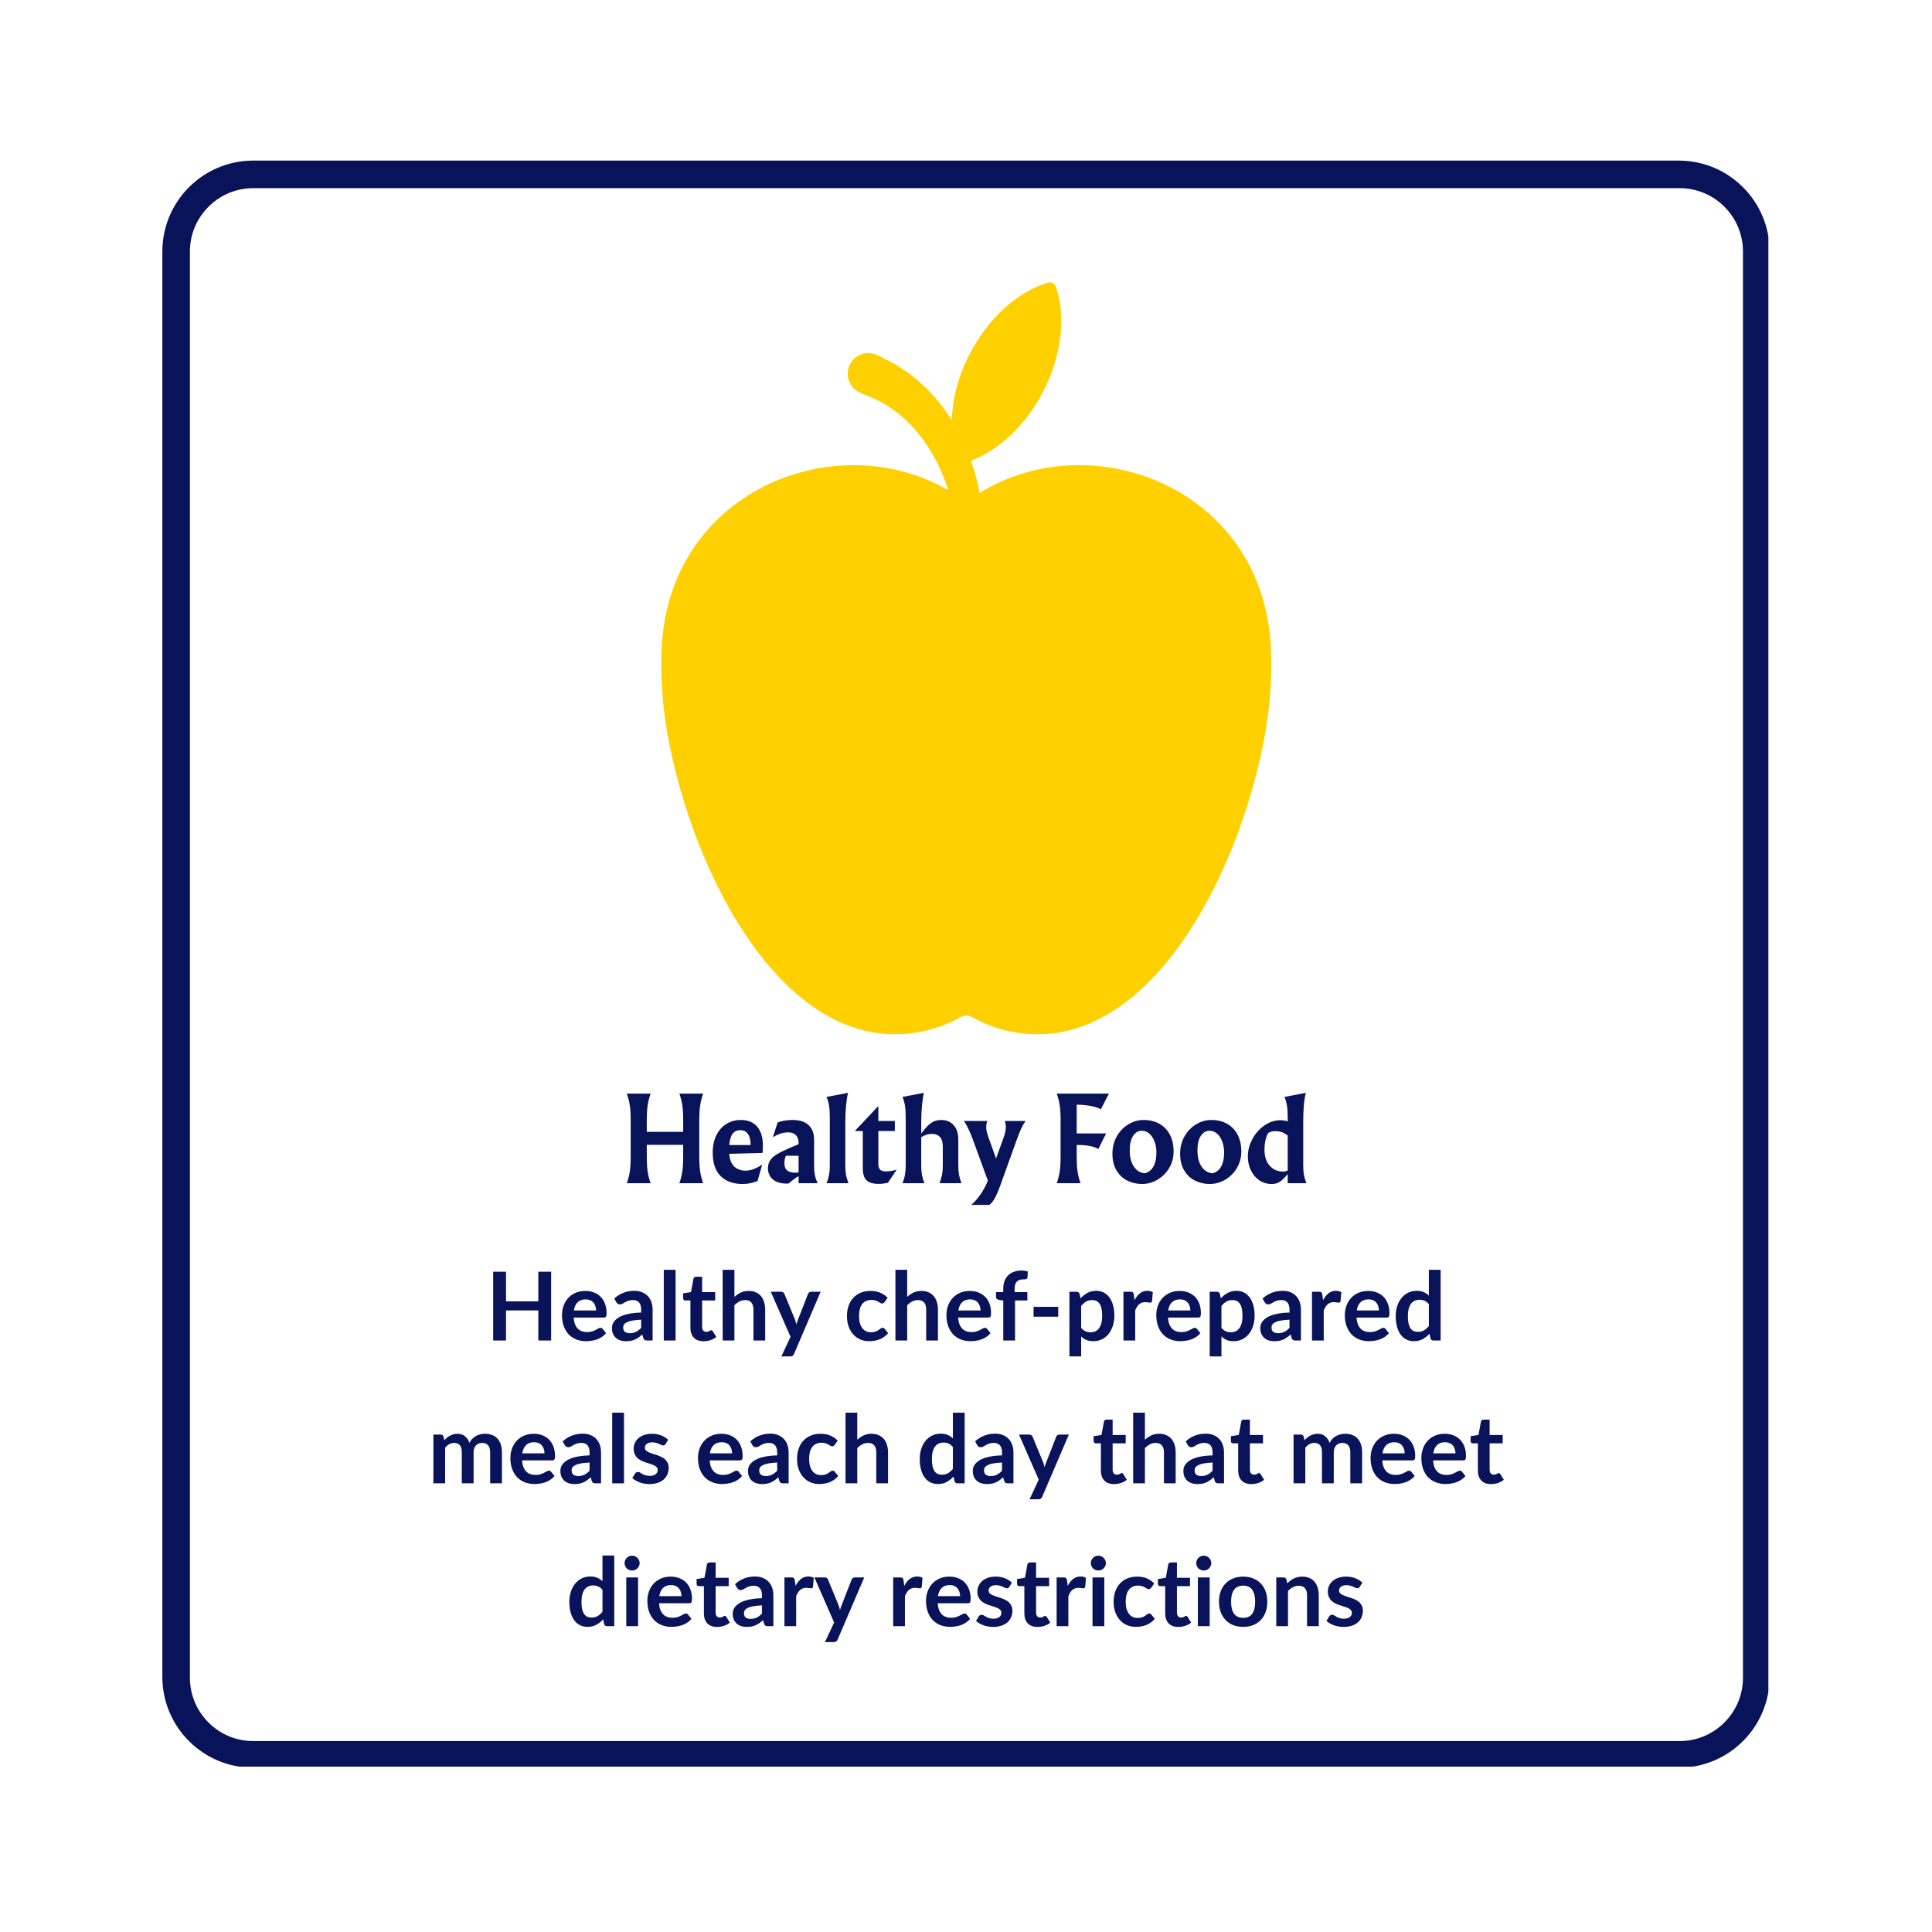
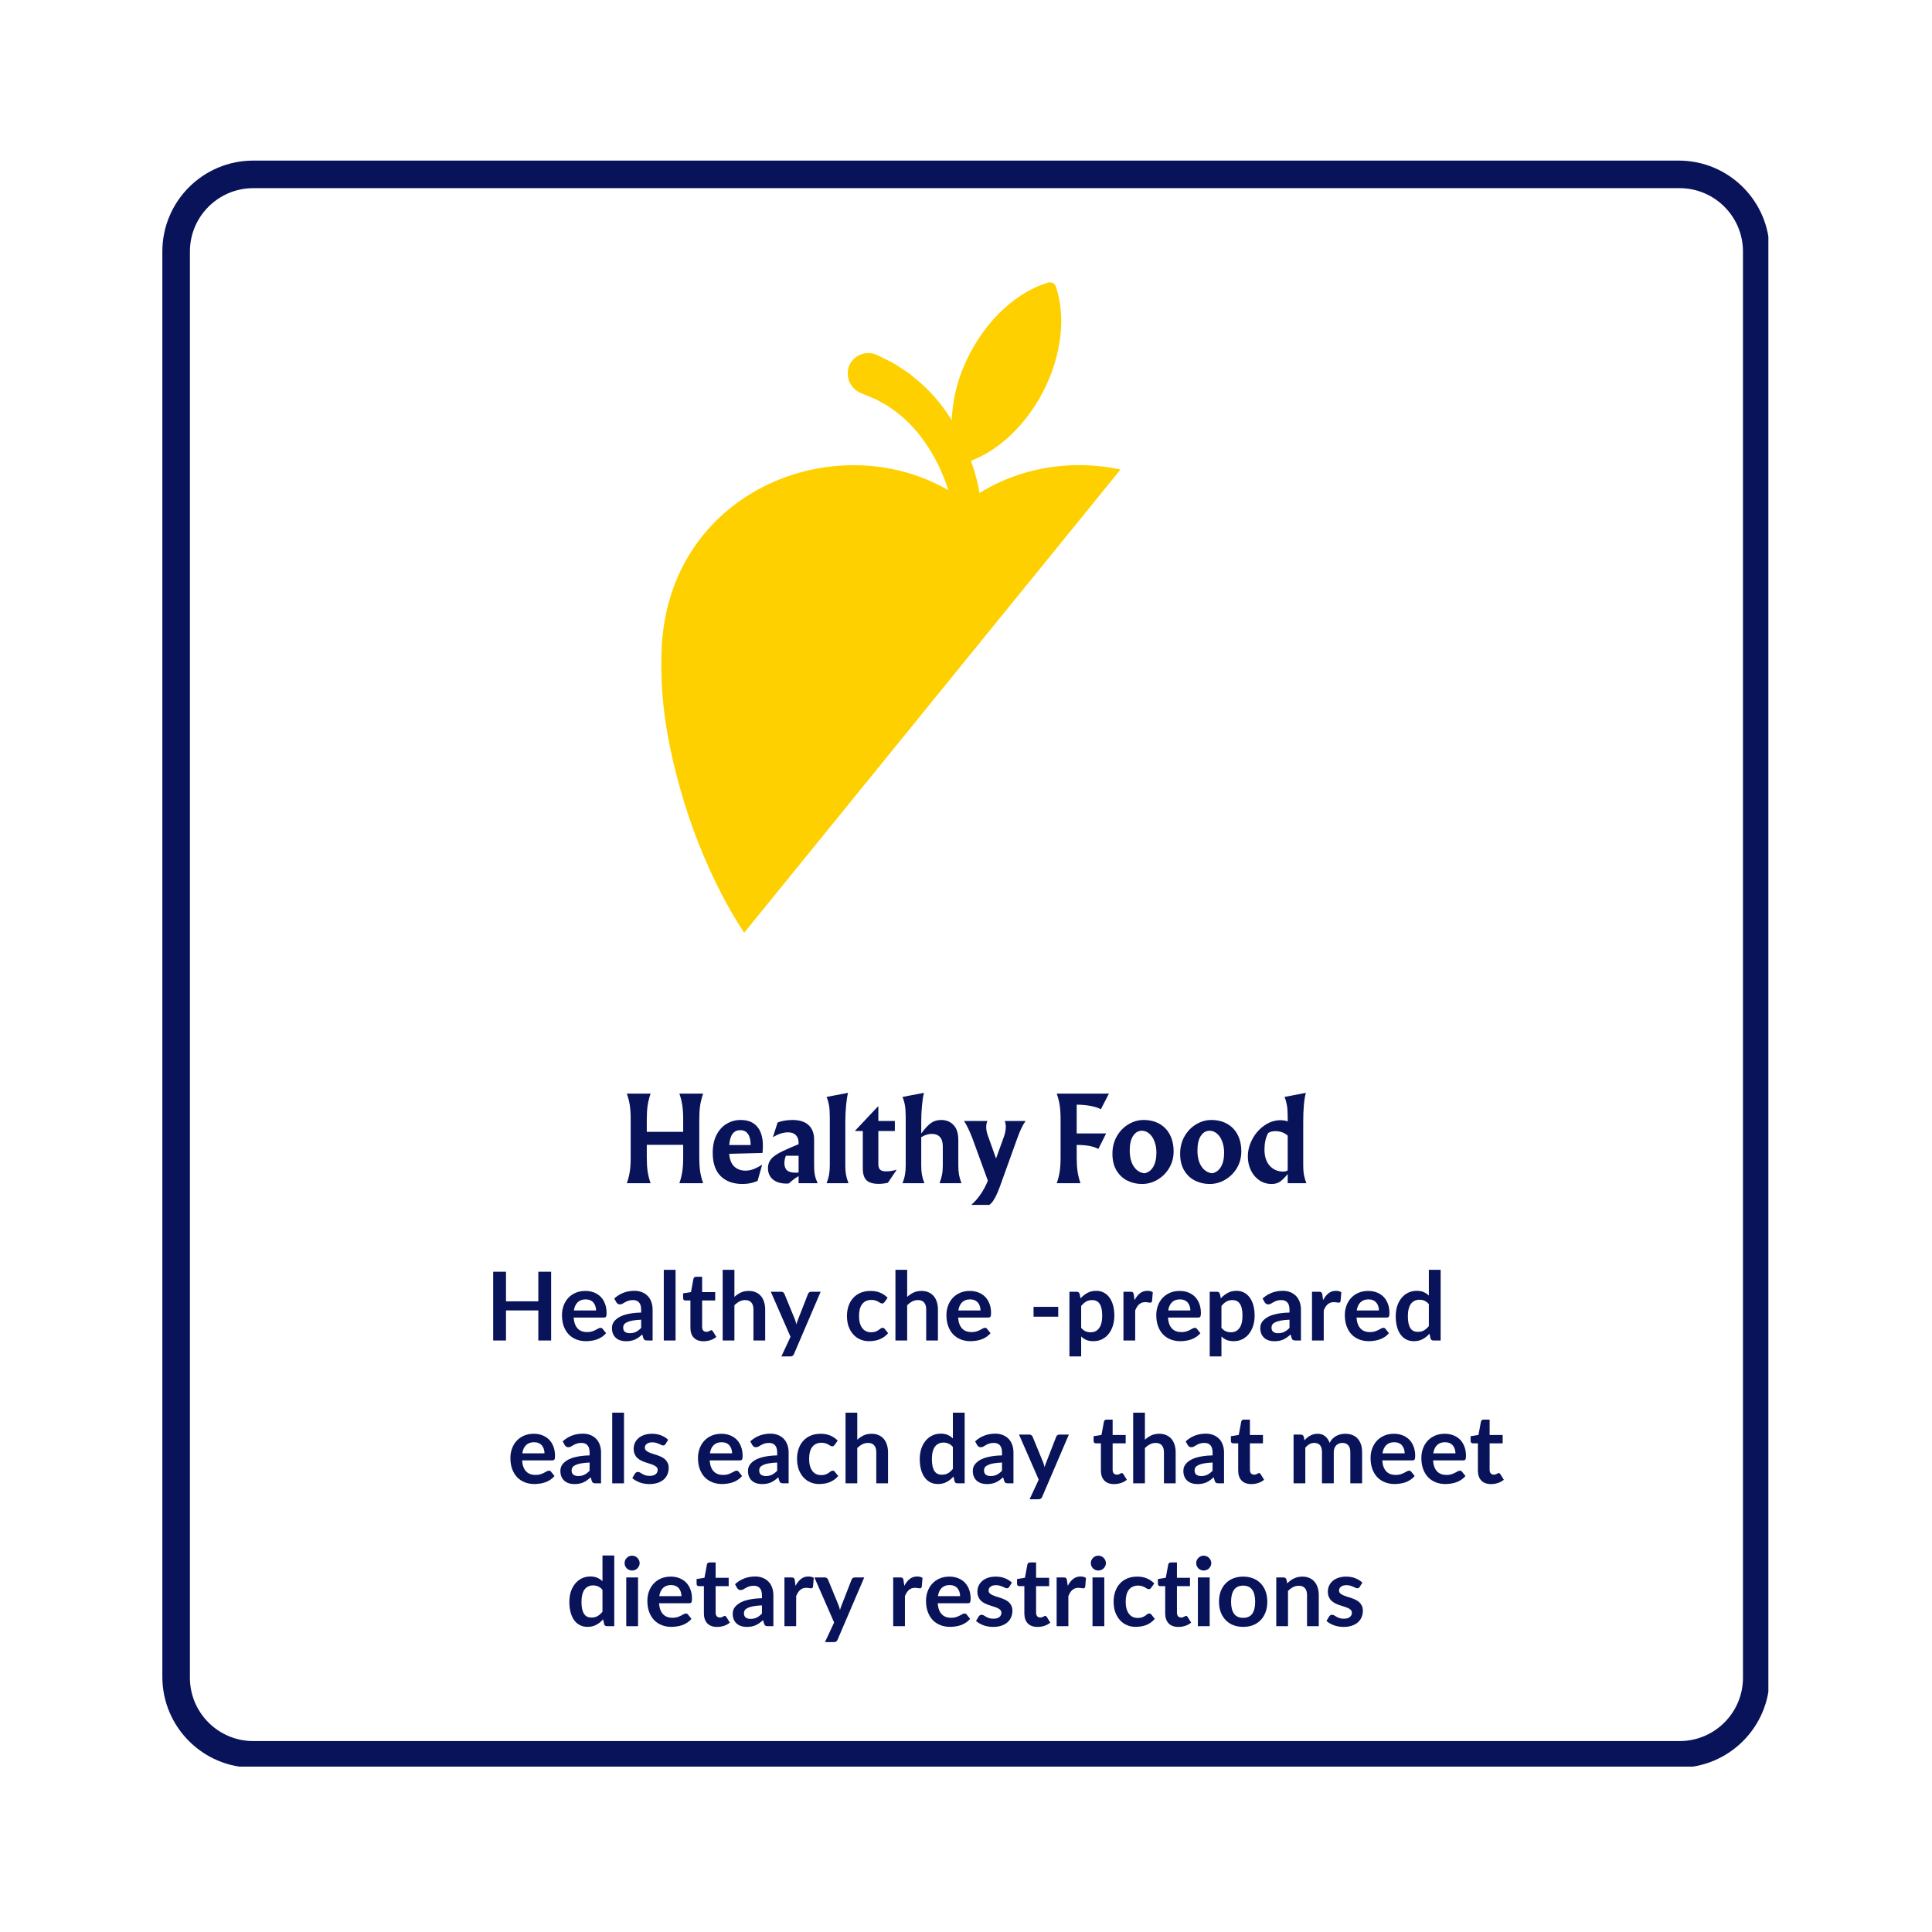
<svg xmlns="http://www.w3.org/2000/svg" width="700" zoomAndPan="magnify" viewBox="0 0 525 525" height="700" preserveAspectRatio="xMidYMid meet" version="1.0">
  <defs>
    <g />
    <clipPath id="ae804ba7ec">
      <path d="M 44.117 43.641 L 480.535 43.641 L 480.535 480.059 L 44.117 480.059 Z M 44.117 43.641 " clip-rule="nonzero" />
    </clipPath>
    <clipPath id="1180584a71">
      <path d="M 68.82 43.641 L 456.172 43.641 C 469.816 43.641 480.875 54.699 480.875 68.344 L 480.875 455.656 C 480.875 469.301 469.816 480.359 456.172 480.359 L 68.82 480.359 C 55.18 480.359 44.117 469.301 44.117 455.656 L 44.117 68.344 C 44.117 54.699 55.18 43.641 68.82 43.641 Z M 68.82 43.641 " clip-rule="nonzero" />
    </clipPath>
    <clipPath id="000db1b8b0">
      <rect x="0" width="189" y="0" height="44" />
    </clipPath>
    <clipPath id="ba2b6f3488">
      <rect x="0" width="295" y="0" height="110" />
    </clipPath>
    <clipPath id="c67ef09938">
-       <path d="M 179.035 76.539 L 345.965 76.539 L 345.965 282 L 179.035 282 Z M 179.035 76.539 " clip-rule="nonzero" />
+       <path d="M 179.035 76.539 L 345.965 76.539 L 179.035 282 Z M 179.035 76.539 " clip-rule="nonzero" />
    </clipPath>
  </defs>
  <g clip-path="url(#ae804ba7ec)">
    <g clip-path="url(#1180584a71)">
      <path stroke-linecap="butt" transform="matrix(0.749, 0, 0, 0.749, 44.118, 43.64)" fill="none" stroke-linejoin="miter" d="M 32.999 0.001 L 550.451 0.001 C 568.679 0.001 583.452 14.774 583.452 33.002 L 583.452 550.402 C 583.452 568.629 568.679 583.402 550.451 583.402 L 32.999 583.402 C 14.777 583.402 -0.001 568.629 -0.001 550.402 L -0.001 33.002 C -0.001 14.774 14.777 0.001 32.999 0.001 Z M 32.999 0.001 " stroke="#081359" stroke-width="20" stroke-opacity="1" stroke-miterlimit="4" />
    </g>
  </g>
  <g transform="matrix(1, 0, 0, 1, 168, 288)">
    <g clip-path="url(#000db1b8b0)">
      <g fill="#081359" fill-opacity="1">
        <g transform="translate(0.616, 33.53)">
          <g>
            <path d="M 21.406 -6.984 C 21.406 -5.516 21.484 -4.254 21.641 -3.203 C 21.805 -2.16 22.078 -1.094 22.453 0 L 16 0 C 16.375 -1.094 16.641 -2.16 16.797 -3.203 C 16.953 -4.254 17.031 -5.516 17.031 -6.984 L 17.031 -10.438 L 7.141 -10.438 L 7.141 -6.984 C 7.141 -5.516 7.219 -4.254 7.375 -3.203 C 7.531 -2.16 7.797 -1.094 8.172 0 L 1.719 0 C 2.102 -1.094 2.375 -2.16 2.531 -3.203 C 2.688 -4.254 2.766 -5.516 2.766 -6.984 L 2.766 -17.359 C 2.766 -18.828 2.688 -20.086 2.531 -21.141 C 2.375 -22.191 2.102 -23.266 1.719 -24.359 L 8.172 -24.359 C 7.797 -23.266 7.531 -22.191 7.375 -21.141 C 7.219 -20.086 7.141 -18.828 7.141 -17.359 L 7.141 -13.969 L 17.031 -13.969 L 17.031 -17.359 C 17.031 -18.828 16.953 -20.086 16.797 -21.141 C 16.641 -22.191 16.375 -23.266 16 -24.359 L 22.453 -24.359 C 22.078 -23.266 21.805 -22.191 21.641 -21.141 C 21.484 -20.086 21.406 -18.828 21.406 -17.359 Z M 21.406 -6.984 " />
          </g>
        </g>
      </g>
      <g fill="#081359" fill-opacity="1">
        <g transform="translate(24.783, 33.53)">
          <g>
            <path d="M 14.516 -10.312 C 14.516 -9.469 14.484 -8.773 14.422 -8.234 L 5.359 -8 C 5.516 -6.375 5.992 -5.203 6.797 -4.484 C 7.598 -3.773 8.602 -3.422 9.812 -3.422 C 10.469 -3.422 11.145 -3.539 11.844 -3.781 C 12.551 -4.031 13.352 -4.438 14.25 -5 L 14.297 -4.938 L 13.078 -0.625 C 11.828 -0.07 10.461 0.203 8.984 0.203 C 6.461 0.203 4.484 -0.508 3.047 -1.938 C 1.609 -3.363 0.891 -5.473 0.891 -8.266 C 0.891 -10.148 1.227 -11.758 1.906 -13.094 C 2.594 -14.438 3.508 -15.453 4.656 -16.141 C 5.812 -16.836 7.094 -17.188 8.5 -17.188 C 10.469 -17.188 11.961 -16.578 12.984 -15.359 C 14.004 -14.141 14.516 -12.457 14.516 -10.312 Z M 11.203 -10.375 C 11.203 -11.707 10.957 -12.711 10.469 -13.391 C 9.988 -14.078 9.285 -14.422 8.359 -14.422 C 7.504 -14.422 6.82 -14.102 6.312 -13.469 C 5.812 -12.832 5.5 -11.801 5.375 -10.375 Z M 11.203 -10.375 " />
          </g>
        </g>
      </g>
      <g fill="#081359" fill-opacity="1">
        <g transform="translate(40.181, 33.53)">
          <g>
            <path d="M 7.172 -17.188 C 9.109 -17.188 10.57 -16.719 11.562 -15.781 C 12.551 -14.852 13.047 -13.523 13.047 -11.797 L 13.047 -4.75 C 13.047 -3.758 13.113 -2.914 13.25 -2.219 C 13.395 -1.531 13.645 -0.789 14 0 L 8.828 0 L 8.828 -1.938 C 7.941 -1.414 7.051 -0.75 6.156 0.062 C 6.051 0.082 5.852 0.094 5.562 0.094 C 3.977 0.094 2.738 -0.281 1.844 -1.031 C 0.945 -1.789 0.5 -2.828 0.5 -4.141 C 0.5 -5.086 0.801 -5.914 1.406 -6.625 C 2.008 -7.344 3.098 -8.066 4.672 -8.797 C 5.922 -9.391 7.305 -9.992 8.828 -10.609 L 8.828 -11 C 8.828 -11.914 8.57 -12.613 8.062 -13.094 C 7.562 -13.582 6.875 -13.828 6 -13.828 C 4.656 -13.828 3.301 -13.398 1.938 -12.547 L 1.875 -12.609 L 3.125 -16.5 C 4.289 -16.957 5.641 -17.188 7.172 -17.188 Z M 5.375 -7.469 C 5.102 -6.812 4.969 -6.145 4.969 -5.469 C 4.969 -4.582 5.207 -3.926 5.688 -3.5 C 6.176 -3.07 6.957 -2.859 8.031 -2.859 C 8.363 -2.859 8.629 -2.883 8.828 -2.938 L 8.828 -7.469 Z M 5.375 -7.469 " />
          </g>
        </g>
      </g>
      <g fill="#081359" fill-opacity="1">
        <g transform="translate(55.222, 33.53)">
          <g>
            <path d="M 1.391 0 C 1.711 -0.812 1.938 -1.578 2.062 -2.297 C 2.195 -3.023 2.266 -3.844 2.266 -4.75 L 2.266 -18.016 C 2.266 -19.348 2.191 -20.41 2.047 -21.203 C 1.91 -21.992 1.691 -22.742 1.391 -23.453 L 7.219 -24.562 C 7 -23.664 6.82 -22.508 6.688 -21.094 C 6.551 -19.676 6.484 -18.188 6.484 -16.625 L 6.484 -4.75 C 6.484 -3.844 6.547 -3.023 6.672 -2.297 C 6.805 -1.578 7.031 -0.812 7.344 0 Z M 1.391 0 " />
          </g>
        </g>
      </g>
      <g fill="#081359" fill-opacity="1">
        <g transform="translate(63.961, 33.53)">
          <g>
            <path d="M 6.719 -16.922 L 11.203 -16.922 L 11.203 -14.188 L 6.719 -14.188 L 6.719 -5.234 C 6.719 -4.504 6.883 -3.984 7.219 -3.672 C 7.562 -3.367 8.109 -3.219 8.859 -3.219 C 9.734 -3.219 10.645 -3.363 11.594 -3.656 L 11.656 -3.594 L 9.312 -0.125 C 8.438 0.07 7.602 0.172 6.812 0.172 C 5.301 0.172 4.203 -0.148 3.516 -0.797 C 2.836 -1.453 2.5 -2.523 2.5 -4.016 L 2.5 -14.188 L 0.422 -14.188 L 0.422 -14.297 L 6.594 -20.844 L 6.719 -20.844 Z M 6.719 -16.922 " />
          </g>
        </g>
      </g>
      <g fill="#081359" fill-opacity="1">
        <g transform="translate(75.851, 33.53)">
          <g>
            <path d="M 1.391 0 C 1.711 -0.812 1.938 -1.578 2.062 -2.297 C 2.195 -3.023 2.266 -3.844 2.266 -4.75 L 2.266 -18.016 C 2.266 -19.348 2.191 -20.41 2.047 -21.203 C 1.91 -21.992 1.691 -22.742 1.391 -23.453 L 7.219 -24.562 C 7 -23.664 6.82 -22.508 6.688 -21.094 C 6.551 -19.676 6.484 -18.188 6.484 -16.625 L 6.484 -13.531 C 7.555 -14.957 8.469 -15.922 9.219 -16.422 C 9.969 -16.93 10.867 -17.188 11.922 -17.188 C 13.285 -17.188 14.398 -16.727 15.266 -15.812 C 16.129 -14.906 16.562 -13.551 16.562 -11.75 L 16.562 -4.75 C 16.562 -3.844 16.625 -3.023 16.75 -2.297 C 16.883 -1.578 17.109 -0.812 17.422 0 L 11.453 0 C 11.766 -0.812 11.988 -1.57 12.125 -2.281 C 12.27 -3 12.344 -3.82 12.344 -4.75 L 12.344 -9.969 C 12.344 -11.133 12.082 -12 11.562 -12.562 C 11.051 -13.125 10.328 -13.406 9.391 -13.406 C 8.898 -13.406 8.426 -13.336 7.969 -13.203 C 7.508 -13.066 7.016 -12.836 6.484 -12.516 L 6.484 -4.75 C 6.484 -3.844 6.547 -3.023 6.672 -2.297 C 6.805 -1.578 7.031 -0.812 7.344 0 Z M 1.391 0 " />
          </g>
        </g>
      </g>
      <g fill="#081359" fill-opacity="1">
        <g transform="translate(94.459, 33.53)">
          <g>
            <path d="M 16.172 -16.922 L 16.172 -16.828 C 15.734 -16.211 15.344 -15.523 15 -14.766 C 14.656 -14.016 14.273 -13.055 13.859 -11.891 L 9.344 0.656 C 8.801 2.156 8.289 3.32 7.812 4.156 C 7.344 4.988 6.859 5.566 6.359 5.891 L 1.578 5.891 L 1.578 5.766 C 2.391 5.086 3.188 4.188 3.969 3.062 C 4.75 1.945 5.422 0.695 5.984 -0.688 L 1.812 -12.125 C 1.477 -13.02 1.102 -13.906 0.688 -14.781 C 0.27 -15.664 -0.113 -16.348 -0.469 -16.828 L -0.469 -16.922 L 5.859 -16.922 C 5.641 -16.422 5.531 -15.863 5.531 -15.25 C 5.531 -14.562 5.672 -13.82 5.953 -13.031 L 8.203 -6.719 L 10.344 -12.641 C 10.688 -13.586 10.859 -14.488 10.859 -15.344 C 10.859 -15.852 10.766 -16.379 10.578 -16.922 Z M 16.172 -16.922 " />
          </g>
        </g>
      </g>
      <g fill="#081359" fill-opacity="1">
        <g transform="translate(110.154, 33.53)">
          <g />
        </g>
      </g>
      <g fill="#081359" fill-opacity="1">
        <g transform="translate(117.437, 33.53)">
          <g>
            <path d="M 1.719 0 C 2.102 -1.094 2.375 -2.16 2.531 -3.203 C 2.688 -4.254 2.766 -5.516 2.766 -6.984 L 2.766 -17.359 C 2.766 -18.828 2.688 -20.086 2.531 -21.141 C 2.375 -22.191 2.102 -23.266 1.719 -24.359 L 15.906 -24.359 L 13.703 -20.094 C 13.016 -20.488 12.066 -20.797 10.859 -21.016 C 9.66 -21.234 8.422 -21.344 7.141 -21.344 L 7.141 -13.531 L 15.141 -13.531 L 13.031 -9.312 C 12.352 -9.688 11.535 -9.961 10.578 -10.141 C 9.629 -10.316 8.484 -10.406 7.141 -10.406 L 7.141 -6.984 C 7.141 -5.516 7.219 -4.254 7.375 -3.203 C 7.531 -2.16 7.797 -1.094 8.172 0 Z M 1.719 0 " />
          </g>
        </g>
      </g>
      <g fill="#081359" fill-opacity="1">
        <g transform="translate(133.399, 33.53)">
          <g>
            <path d="M 9.359 -17.188 C 10.984 -17.188 12.41 -16.844 13.641 -16.156 C 14.867 -15.477 15.82 -14.492 16.5 -13.203 C 17.176 -11.91 17.516 -10.383 17.516 -8.625 C 17.516 -6.977 17.113 -5.477 16.312 -4.125 C 15.508 -2.781 14.445 -1.723 13.125 -0.953 C 11.812 -0.18 10.41 0.203 8.922 0.203 C 7.492 0.203 6.172 -0.098 4.953 -0.703 C 3.734 -1.305 2.75 -2.227 2 -3.469 C 1.258 -4.707 0.891 -6.219 0.891 -8 C 0.891 -9.781 1.289 -11.367 2.094 -12.766 C 2.895 -14.16 3.945 -15.242 5.25 -16.016 C 6.562 -16.797 7.93 -17.188 9.359 -17.188 Z M 8.891 -14.266 C 7.922 -14.266 7.129 -13.801 6.516 -12.875 C 5.898 -11.945 5.594 -10.617 5.594 -8.891 C 5.594 -7.109 5.953 -5.672 6.672 -4.578 C 7.398 -3.484 8.359 -2.859 9.547 -2.703 C 10.555 -2.859 11.359 -3.426 11.953 -4.406 C 12.547 -5.395 12.844 -6.703 12.844 -8.328 C 12.844 -9.453 12.664 -10.469 12.312 -11.375 C 11.969 -12.289 11.492 -13 10.891 -13.5 C 10.285 -14.008 9.617 -14.266 8.891 -14.266 Z M 8.891 -14.266 " />
          </g>
        </g>
      </g>
      <g fill="#081359" fill-opacity="1">
        <g transform="translate(151.799, 33.53)">
          <g>
            <path d="M 9.359 -17.188 C 10.984 -17.188 12.41 -16.844 13.641 -16.156 C 14.867 -15.477 15.82 -14.492 16.5 -13.203 C 17.176 -11.91 17.516 -10.383 17.516 -8.625 C 17.516 -6.977 17.113 -5.477 16.312 -4.125 C 15.508 -2.781 14.445 -1.723 13.125 -0.953 C 11.812 -0.18 10.41 0.203 8.922 0.203 C 7.492 0.203 6.172 -0.098 4.953 -0.703 C 3.734 -1.305 2.75 -2.227 2 -3.469 C 1.258 -4.707 0.891 -6.219 0.891 -8 C 0.891 -9.781 1.289 -11.367 2.094 -12.766 C 2.895 -14.16 3.945 -15.242 5.25 -16.016 C 6.562 -16.797 7.93 -17.188 9.359 -17.188 Z M 8.891 -14.266 C 7.922 -14.266 7.129 -13.801 6.516 -12.875 C 5.898 -11.945 5.594 -10.617 5.594 -8.891 C 5.594 -7.109 5.953 -5.672 6.672 -4.578 C 7.398 -3.484 8.359 -2.859 9.547 -2.703 C 10.555 -2.859 11.359 -3.426 11.953 -4.406 C 12.547 -5.395 12.844 -6.703 12.844 -8.328 C 12.844 -9.453 12.664 -10.469 12.312 -11.375 C 11.969 -12.289 11.492 -13 10.891 -13.5 C 10.285 -14.008 9.617 -14.266 8.891 -14.266 Z M 8.891 -14.266 " />
          </g>
        </g>
      </g>
      <g fill="#081359" fill-opacity="1">
        <g transform="translate(170.199, 33.53)">
          <g>
            <path d="M 7.344 0.203 C 6.113 0.203 5.008 -0.125 4.031 -0.781 C 3.051 -1.445 2.281 -2.352 1.719 -3.5 C 1.164 -4.656 0.891 -5.914 0.891 -7.281 C 0.891 -8.883 1.297 -10.445 2.109 -11.969 C 2.922 -13.5 4.008 -14.738 5.375 -15.688 C 6.75 -16.645 8.207 -17.125 9.75 -17.125 C 10.469 -17.125 11.125 -17.016 11.719 -16.797 L 11.719 -18.016 C 11.719 -19.348 11.645 -20.41 11.5 -21.203 C 11.363 -21.992 11.148 -22.742 10.859 -23.453 L 16.656 -24.562 C 16.414 -23.707 16.234 -22.582 16.109 -21.188 C 15.992 -19.789 15.938 -18.27 15.938 -16.625 L 15.938 -4.75 C 15.938 -3.844 16 -3.023 16.125 -2.297 C 16.258 -1.578 16.484 -0.812 16.797 0 L 11.719 0 L 11.719 -2.5 C 10.926 -1.531 10.227 -0.836 9.625 -0.422 C 9.02 -0.004 8.258 0.203 7.344 0.203 Z M 10.562 -3.156 C 10.957 -3.156 11.344 -3.266 11.719 -3.484 L 11.719 -12.938 C 10.781 -13.75 9.672 -14.156 8.391 -14.156 C 7.535 -14.156 6.867 -13.977 6.391 -13.625 C 6.078 -13.039 5.832 -12.363 5.656 -11.594 C 5.488 -10.82 5.406 -10.008 5.406 -9.156 C 5.406 -7.289 5.879 -5.82 6.828 -4.75 C 7.785 -3.688 9.031 -3.156 10.562 -3.156 Z M 10.562 -3.156 " />
          </g>
        </g>
      </g>
    </g>
  </g>
  <g transform="matrix(1, 0, 0, 1, 115, 338)">
    <g clip-path="url(#ba2b6f3488)">
      <g fill="#081359" fill-opacity="1">
        <g transform="translate(16.938, 26.265)">
          <g>
            <path d="M 17.828 -18.688 L 17.828 0 L 14.344 0 L 14.344 -8.172 L 5.562 -8.172 L 5.562 0 L 2.078 0 L 2.078 -18.688 L 5.562 -18.688 L 5.562 -10.641 L 14.344 -10.641 L 14.344 -18.688 Z M 17.828 -18.688 " />
          </g>
        </g>
      </g>
      <g fill="#081359" fill-opacity="1">
        <g transform="translate(36.851, 26.265)">
          <g>
            <path d="M 10.125 -8.156 C 10.125 -8.57 10.062 -8.961 9.938 -9.328 C 9.82 -9.691 9.648 -10.008 9.422 -10.281 C 9.191 -10.562 8.895 -10.781 8.531 -10.938 C 8.176 -11.094 7.758 -11.172 7.281 -11.172 C 6.363 -11.172 5.641 -10.906 5.109 -10.375 C 4.578 -9.852 4.238 -9.113 4.094 -8.156 Z M 4.031 -6.234 C 4.082 -5.547 4.203 -4.953 4.391 -4.453 C 4.578 -3.961 4.828 -3.555 5.141 -3.234 C 5.453 -2.91 5.82 -2.672 6.25 -2.516 C 6.676 -2.359 7.145 -2.281 7.656 -2.281 C 8.176 -2.281 8.625 -2.336 9 -2.453 C 9.375 -2.578 9.703 -2.711 9.984 -2.859 C 10.266 -3.004 10.508 -3.133 10.719 -3.25 C 10.926 -3.375 11.129 -3.438 11.328 -3.438 C 11.598 -3.438 11.797 -3.336 11.922 -3.141 L 12.844 -1.984 C 12.488 -1.566 12.094 -1.219 11.656 -0.938 C 11.219 -0.656 10.758 -0.43 10.281 -0.266 C 9.801 -0.098 9.312 0.016 8.812 0.078 C 8.32 0.148 7.844 0.188 7.375 0.188 C 6.457 0.188 5.602 0.035 4.812 -0.266 C 4.02 -0.566 3.328 -1.016 2.734 -1.609 C 2.148 -2.211 1.691 -2.957 1.359 -3.844 C 1.023 -4.727 0.859 -5.75 0.859 -6.906 C 0.859 -7.812 1.004 -8.66 1.297 -9.453 C 1.586 -10.254 2.004 -10.953 2.547 -11.547 C 3.098 -12.141 3.766 -12.609 4.547 -12.953 C 5.336 -13.297 6.227 -13.469 7.219 -13.469 C 8.062 -13.469 8.832 -13.332 9.531 -13.062 C 10.238 -12.789 10.848 -12.398 11.359 -11.891 C 11.867 -11.379 12.266 -10.75 12.547 -10 C 12.836 -9.258 12.984 -8.41 12.984 -7.453 C 12.984 -6.973 12.93 -6.648 12.828 -6.484 C 12.723 -6.316 12.523 -6.234 12.234 -6.234 Z M 4.031 -6.234 " />
          </g>
        </g>
      </g>
      <g fill="#081359" fill-opacity="1">
        <g transform="translate(50.651, 26.265)">
          <g>
            <path d="M 8.578 -5.656 C 7.66 -5.613 6.883 -5.535 6.25 -5.422 C 5.625 -5.305 5.117 -5.156 4.734 -4.969 C 4.359 -4.789 4.086 -4.582 3.922 -4.344 C 3.766 -4.102 3.688 -3.836 3.688 -3.547 C 3.688 -2.992 3.848 -2.594 4.172 -2.344 C 4.504 -2.102 4.941 -1.984 5.484 -1.984 C 6.129 -1.984 6.691 -2.102 7.172 -2.344 C 7.648 -2.582 8.117 -2.941 8.578 -3.422 Z M 1.266 -11.406 C 2.785 -12.801 4.617 -13.5 6.766 -13.5 C 7.547 -13.5 8.238 -13.367 8.844 -13.109 C 9.457 -12.859 9.973 -12.508 10.391 -12.062 C 10.816 -11.613 11.141 -11.07 11.359 -10.438 C 11.578 -9.812 11.688 -9.125 11.688 -8.375 L 11.688 0 L 10.25 0 C 9.945 0 9.711 -0.039 9.547 -0.125 C 9.379 -0.219 9.25 -0.406 9.156 -0.688 L 8.875 -1.641 C 8.539 -1.336 8.211 -1.07 7.891 -0.844 C 7.578 -0.613 7.25 -0.422 6.906 -0.266 C 6.562 -0.109 6.191 0.004 5.797 0.078 C 5.398 0.16 4.969 0.203 4.5 0.203 C 3.938 0.203 3.414 0.129 2.938 -0.016 C 2.469 -0.172 2.062 -0.398 1.719 -0.703 C 1.375 -1.004 1.109 -1.379 0.922 -1.828 C 0.734 -2.273 0.641 -2.797 0.641 -3.391 C 0.641 -3.723 0.691 -4.055 0.797 -4.391 C 0.91 -4.723 1.094 -5.035 1.344 -5.328 C 1.602 -5.629 1.938 -5.914 2.344 -6.188 C 2.75 -6.457 3.242 -6.691 3.828 -6.891 C 4.422 -7.086 5.109 -7.25 5.891 -7.375 C 6.672 -7.5 7.566 -7.57 8.578 -7.594 L 8.578 -8.375 C 8.578 -9.258 8.383 -9.914 8 -10.344 C 7.625 -10.77 7.082 -10.984 6.375 -10.984 C 5.852 -10.984 5.422 -10.922 5.078 -10.797 C 4.742 -10.68 4.445 -10.547 4.188 -10.391 C 3.926 -10.242 3.691 -10.109 3.484 -9.984 C 3.273 -9.867 3.039 -9.812 2.781 -9.812 C 2.551 -9.812 2.359 -9.867 2.203 -9.984 C 2.055 -10.098 1.93 -10.234 1.828 -10.391 Z M 1.266 -11.406 " />
          </g>
        </g>
      </g>
      <g fill="#081359" fill-opacity="1">
        <g transform="translate(63.767, 26.265)">
          <g>
            <path d="M 4.812 -19.203 L 4.812 0 L 1.609 0 L 1.609 -19.203 Z M 4.812 -19.203 " />
          </g>
        </g>
      </g>
      <g fill="#081359" fill-opacity="1">
        <g transform="translate(70.189, 26.265)">
          <g>
            <path d="M 6 0.203 C 4.844 0.203 3.957 -0.117 3.344 -0.766 C 2.727 -1.422 2.422 -2.32 2.422 -3.469 L 2.422 -10.875 L 1.062 -10.875 C 0.883 -10.875 0.734 -10.926 0.609 -11.031 C 0.492 -11.145 0.438 -11.316 0.438 -11.547 L 0.438 -12.812 L 2.578 -13.156 L 3.25 -16.766 C 3.289 -16.941 3.367 -17.078 3.484 -17.172 C 3.609 -17.266 3.766 -17.312 3.953 -17.312 L 5.609 -17.312 L 5.609 -13.141 L 9.156 -13.141 L 9.156 -10.875 L 5.609 -10.875 L 5.609 -3.688 C 5.609 -3.27 5.707 -2.941 5.906 -2.703 C 6.113 -2.473 6.395 -2.359 6.75 -2.359 C 6.945 -2.359 7.109 -2.379 7.234 -2.422 C 7.367 -2.473 7.484 -2.523 7.578 -2.578 C 7.68 -2.629 7.77 -2.676 7.844 -2.719 C 7.926 -2.77 8.008 -2.797 8.094 -2.797 C 8.188 -2.797 8.258 -2.77 8.312 -2.719 C 8.375 -2.676 8.441 -2.609 8.516 -2.516 L 9.469 -0.969 C 9.008 -0.582 8.477 -0.289 7.875 -0.094 C 7.27 0.102 6.645 0.203 6 0.203 Z M 6 0.203 " />
          </g>
        </g>
      </g>
      <g fill="#081359" fill-opacity="1">
        <g transform="translate(79.803, 26.265)">
          <g>
            <path d="M 4.766 -11.844 C 5.285 -12.32 5.852 -12.711 6.469 -13.016 C 7.094 -13.316 7.82 -13.469 8.656 -13.469 C 9.383 -13.469 10.023 -13.344 10.578 -13.094 C 11.141 -12.852 11.609 -12.508 11.984 -12.062 C 12.359 -11.613 12.641 -11.082 12.828 -10.469 C 13.023 -9.852 13.125 -9.176 13.125 -8.438 L 13.125 0 L 9.938 0 L 9.938 -8.438 C 9.938 -9.25 9.75 -9.875 9.375 -10.312 C 9.008 -10.758 8.445 -10.984 7.688 -10.984 C 7.133 -10.984 6.617 -10.859 6.141 -10.609 C 5.66 -10.359 5.203 -10.02 4.766 -9.594 L 4.766 0 L 1.578 0 L 1.578 -19.203 L 4.766 -19.203 Z M 4.766 -11.844 " />
          </g>
        </g>
      </g>
      <g fill="#081359" fill-opacity="1">
        <g transform="translate(94.379, 26.265)">
          <g>
            <path d="M 13.625 -13.25 L 6.391 3.641 C 6.297 3.867 6.172 4.039 6.016 4.156 C 5.867 4.27 5.645 4.328 5.344 4.328 L 2.953 4.328 L 5.438 -1 L 0.078 -13.25 L 2.875 -13.25 C 3.125 -13.25 3.32 -13.188 3.469 -13.062 C 3.613 -12.945 3.719 -12.812 3.781 -12.656 L 6.609 -5.781 C 6.703 -5.551 6.781 -5.32 6.844 -5.094 C 6.906 -4.863 6.969 -4.625 7.031 -4.375 C 7.102 -4.625 7.176 -4.863 7.25 -5.094 C 7.332 -5.332 7.422 -5.566 7.516 -5.797 L 10.188 -12.656 C 10.25 -12.832 10.359 -12.973 10.516 -13.078 C 10.68 -13.191 10.863 -13.25 11.062 -13.25 Z M 13.625 -13.25 " />
          </g>
        </g>
      </g>
      <g fill="#081359" fill-opacity="1">
        <g transform="translate(108.012, 26.265)">
          <g />
        </g>
      </g>
      <g fill="#081359" fill-opacity="1">
        <g transform="translate(114.292, 26.265)">
          <g>
            <path d="M 11.078 -10.453 C 10.984 -10.328 10.891 -10.227 10.797 -10.156 C 10.703 -10.094 10.57 -10.062 10.406 -10.062 C 10.238 -10.062 10.078 -10.109 9.922 -10.203 C 9.766 -10.305 9.578 -10.422 9.359 -10.547 C 9.148 -10.672 8.895 -10.781 8.594 -10.875 C 8.301 -10.977 7.938 -11.031 7.5 -11.031 C 6.938 -11.031 6.441 -10.926 6.016 -10.719 C 5.598 -10.52 5.25 -10.234 4.969 -9.859 C 4.688 -9.484 4.477 -9.023 4.344 -8.484 C 4.207 -7.941 4.141 -7.332 4.141 -6.656 C 4.141 -5.945 4.211 -5.316 4.359 -4.766 C 4.516 -4.211 4.734 -3.75 5.016 -3.375 C 5.297 -3 5.641 -2.711 6.047 -2.516 C 6.453 -2.328 6.91 -2.234 7.422 -2.234 C 7.922 -2.234 8.328 -2.297 8.641 -2.422 C 8.961 -2.547 9.227 -2.68 9.438 -2.828 C 9.656 -2.984 9.844 -3.125 10 -3.25 C 10.164 -3.375 10.348 -3.438 10.547 -3.438 C 10.805 -3.438 11 -3.336 11.125 -3.141 L 12.047 -1.984 C 11.691 -1.566 11.305 -1.219 10.891 -0.938 C 10.473 -0.656 10.039 -0.43 9.594 -0.266 C 9.156 -0.098 8.703 0.016 8.234 0.078 C 7.766 0.148 7.297 0.188 6.828 0.188 C 6.016 0.188 5.242 0.035 4.516 -0.266 C 3.797 -0.566 3.164 -1.008 2.625 -1.594 C 2.082 -2.188 1.648 -2.906 1.328 -3.75 C 1.016 -4.602 0.859 -5.57 0.859 -6.656 C 0.859 -7.625 1 -8.523 1.281 -9.359 C 1.562 -10.191 1.973 -10.91 2.516 -11.516 C 3.055 -12.129 3.727 -12.609 4.531 -12.953 C 5.332 -13.297 6.254 -13.469 7.297 -13.469 C 8.285 -13.469 9.148 -13.305 9.891 -12.984 C 10.641 -12.672 11.312 -12.211 11.906 -11.609 Z M 11.078 -10.453 " />
          </g>
        </g>
      </g>
      <g fill="#081359" fill-opacity="1">
        <g transform="translate(126.748, 26.265)">
          <g>
            <path d="M 4.766 -11.844 C 5.285 -12.32 5.852 -12.711 6.469 -13.016 C 7.094 -13.316 7.82 -13.469 8.656 -13.469 C 9.383 -13.469 10.023 -13.344 10.578 -13.094 C 11.141 -12.852 11.609 -12.508 11.984 -12.062 C 12.359 -11.613 12.641 -11.082 12.828 -10.469 C 13.023 -9.852 13.125 -9.176 13.125 -8.438 L 13.125 0 L 9.938 0 L 9.938 -8.438 C 9.938 -9.25 9.75 -9.875 9.375 -10.312 C 9.008 -10.758 8.445 -10.984 7.688 -10.984 C 7.133 -10.984 6.617 -10.859 6.141 -10.609 C 5.66 -10.359 5.203 -10.02 4.766 -9.594 L 4.766 0 L 1.578 0 L 1.578 -19.203 L 4.766 -19.203 Z M 4.766 -11.844 " />
          </g>
        </g>
      </g>
      <g fill="#081359" fill-opacity="1">
        <g transform="translate(141.324, 26.265)">
          <g>
            <path d="M 10.125 -8.156 C 10.125 -8.57 10.062 -8.961 9.938 -9.328 C 9.82 -9.691 9.648 -10.008 9.422 -10.281 C 9.191 -10.562 8.895 -10.781 8.531 -10.938 C 8.176 -11.094 7.758 -11.172 7.281 -11.172 C 6.363 -11.172 5.641 -10.906 5.109 -10.375 C 4.578 -9.852 4.238 -9.113 4.094 -8.156 Z M 4.031 -6.234 C 4.082 -5.547 4.203 -4.953 4.391 -4.453 C 4.578 -3.961 4.828 -3.555 5.141 -3.234 C 5.453 -2.91 5.82 -2.672 6.25 -2.516 C 6.676 -2.359 7.145 -2.281 7.656 -2.281 C 8.176 -2.281 8.625 -2.336 9 -2.453 C 9.375 -2.578 9.703 -2.711 9.984 -2.859 C 10.266 -3.004 10.508 -3.133 10.719 -3.25 C 10.926 -3.375 11.129 -3.438 11.328 -3.438 C 11.598 -3.438 11.797 -3.336 11.922 -3.141 L 12.844 -1.984 C 12.488 -1.566 12.094 -1.219 11.656 -0.938 C 11.219 -0.656 10.758 -0.43 10.281 -0.266 C 9.801 -0.098 9.312 0.016 8.812 0.078 C 8.32 0.148 7.844 0.188 7.375 0.188 C 6.457 0.188 5.602 0.035 4.812 -0.266 C 4.02 -0.566 3.328 -1.016 2.734 -1.609 C 2.148 -2.211 1.691 -2.957 1.359 -3.844 C 1.023 -4.727 0.859 -5.75 0.859 -6.906 C 0.859 -7.812 1.004 -8.66 1.297 -9.453 C 1.586 -10.254 2.004 -10.953 2.547 -11.547 C 3.098 -12.141 3.766 -12.609 4.547 -12.953 C 5.336 -13.297 6.227 -13.469 7.219 -13.469 C 8.062 -13.469 8.832 -13.332 9.531 -13.062 C 10.238 -12.789 10.848 -12.398 11.359 -11.891 C 11.867 -11.379 12.266 -10.75 12.547 -10 C 12.836 -9.258 12.984 -8.41 12.984 -7.453 C 12.984 -6.973 12.93 -6.648 12.828 -6.484 C 12.723 -6.316 12.523 -6.234 12.234 -6.234 Z M 4.031 -6.234 " />
          </g>
        </g>
      </g>
      <g fill="#081359" fill-opacity="1">
        <g transform="translate(155.125, 26.265)">
          <g>
-             <path d="M 2.5 0 L 2.5 -10.859 L 1.359 -11.031 C 1.109 -11.082 0.906 -11.172 0.75 -11.297 C 0.602 -11.422 0.531 -11.602 0.531 -11.844 L 0.531 -13.141 L 2.5 -13.141 L 2.5 -14.125 C 2.5 -14.883 2.613 -15.562 2.844 -16.156 C 3.07 -16.758 3.398 -17.273 3.828 -17.703 C 4.254 -18.129 4.773 -18.453 5.391 -18.672 C 6.004 -18.898 6.691 -19.016 7.453 -19.016 C 8.066 -19.016 8.633 -18.93 9.156 -18.766 L 9.094 -17.156 C 9.082 -17.039 9.047 -16.945 8.984 -16.875 C 8.93 -16.801 8.852 -16.742 8.75 -16.703 C 8.656 -16.66 8.539 -16.633 8.406 -16.625 C 8.281 -16.613 8.145 -16.609 8 -16.609 C 7.625 -16.609 7.285 -16.566 6.984 -16.484 C 6.68 -16.398 6.426 -16.254 6.219 -16.047 C 6.02 -15.848 5.863 -15.582 5.75 -15.25 C 5.645 -14.914 5.594 -14.504 5.594 -14.016 L 5.594 -13.141 L 9.047 -13.141 L 9.047 -10.875 L 5.703 -10.875 L 5.703 0 Z M 2.5 0 " />
-           </g>
+             </g>
        </g>
      </g>
      <g fill="#081359" fill-opacity="1">
        <g transform="translate(164.39, 26.265)">
          <g>
            <path d="M 1.469 -9.141 L 8.172 -9.141 L 8.172 -6.469 L 1.469 -6.469 Z M 1.469 -9.141 " />
          </g>
        </g>
      </g>
      <g fill="#081359" fill-opacity="1">
        <g transform="translate(174.029, 26.265)">
          <g>
            <path d="M 4.766 -3.438 C 5.129 -3 5.523 -2.688 5.953 -2.5 C 6.379 -2.32 6.844 -2.234 7.344 -2.234 C 7.82 -2.234 8.254 -2.32 8.641 -2.5 C 9.023 -2.688 9.352 -2.961 9.625 -3.328 C 9.906 -3.703 10.117 -4.172 10.266 -4.734 C 10.41 -5.297 10.484 -5.961 10.484 -6.734 C 10.484 -7.504 10.422 -8.16 10.297 -8.703 C 10.172 -9.242 9.988 -9.68 9.75 -10.016 C 9.52 -10.348 9.238 -10.594 8.906 -10.75 C 8.57 -10.906 8.195 -10.984 7.781 -10.984 C 7.113 -10.984 6.547 -10.844 6.078 -10.562 C 5.617 -10.281 5.18 -9.883 4.766 -9.375 Z M 4.594 -11.453 C 5.145 -12.055 5.766 -12.547 6.453 -12.922 C 7.141 -13.305 7.945 -13.5 8.875 -13.5 C 9.602 -13.5 10.266 -13.348 10.859 -13.047 C 11.461 -12.742 11.977 -12.305 12.406 -11.734 C 12.844 -11.16 13.18 -10.453 13.422 -9.609 C 13.66 -8.773 13.781 -7.816 13.781 -6.734 C 13.781 -5.742 13.645 -4.828 13.375 -3.984 C 13.102 -3.141 12.719 -2.406 12.219 -1.781 C 11.727 -1.164 11.129 -0.68 10.422 -0.328 C 9.723 0.016 8.941 0.188 8.078 0.188 C 7.336 0.188 6.703 0.078 6.172 -0.141 C 5.648 -0.367 5.18 -0.688 4.766 -1.094 L 4.766 4.328 L 1.578 4.328 L 1.578 -13.25 L 3.531 -13.25 C 3.938 -13.25 4.207 -13.055 4.344 -12.672 Z M 4.594 -11.453 " />
          </g>
        </g>
      </g>
      <g fill="#081359" fill-opacity="1">
        <g transform="translate(188.709, 26.265)">
          <g>
            <path d="M 4.594 -10.953 C 5 -11.742 5.484 -12.363 6.047 -12.812 C 6.617 -13.27 7.297 -13.5 8.078 -13.5 C 8.691 -13.5 9.18 -13.367 9.547 -13.109 L 9.344 -10.719 C 9.301 -10.562 9.238 -10.445 9.156 -10.375 C 9.07 -10.312 8.961 -10.281 8.828 -10.281 C 8.691 -10.281 8.5 -10.301 8.25 -10.344 C 8 -10.395 7.75 -10.422 7.5 -10.422 C 7.156 -10.422 6.844 -10.367 6.562 -10.266 C 6.289 -10.16 6.039 -10.008 5.812 -9.812 C 5.594 -9.613 5.398 -9.379 5.234 -9.109 C 5.066 -8.836 4.91 -8.523 4.766 -8.172 L 4.766 0 L 1.578 0 L 1.578 -13.25 L 3.453 -13.25 C 3.773 -13.25 4 -13.191 4.125 -13.078 C 4.258 -12.961 4.348 -12.754 4.391 -12.453 Z M 4.594 -10.953 " />
          </g>
        </g>
      </g>
      <g fill="#081359" fill-opacity="1">
        <g transform="translate(198.348, 26.265)">
          <g>
            <path d="M 10.125 -8.156 C 10.125 -8.57 10.062 -8.961 9.938 -9.328 C 9.82 -9.691 9.648 -10.008 9.422 -10.281 C 9.191 -10.562 8.895 -10.781 8.531 -10.938 C 8.176 -11.094 7.758 -11.172 7.281 -11.172 C 6.363 -11.172 5.641 -10.906 5.109 -10.375 C 4.578 -9.852 4.238 -9.113 4.094 -8.156 Z M 4.031 -6.234 C 4.082 -5.547 4.203 -4.953 4.391 -4.453 C 4.578 -3.961 4.828 -3.555 5.141 -3.234 C 5.453 -2.91 5.82 -2.672 6.25 -2.516 C 6.676 -2.359 7.145 -2.281 7.656 -2.281 C 8.176 -2.281 8.625 -2.336 9 -2.453 C 9.375 -2.578 9.703 -2.711 9.984 -2.859 C 10.266 -3.004 10.508 -3.133 10.719 -3.25 C 10.926 -3.375 11.129 -3.438 11.328 -3.438 C 11.598 -3.438 11.797 -3.336 11.922 -3.141 L 12.844 -1.984 C 12.488 -1.566 12.094 -1.219 11.656 -0.938 C 11.219 -0.656 10.758 -0.43 10.281 -0.266 C 9.801 -0.098 9.312 0.016 8.812 0.078 C 8.32 0.148 7.844 0.188 7.375 0.188 C 6.457 0.188 5.602 0.035 4.812 -0.266 C 4.02 -0.566 3.328 -1.016 2.734 -1.609 C 2.148 -2.211 1.691 -2.957 1.359 -3.844 C 1.023 -4.727 0.859 -5.75 0.859 -6.906 C 0.859 -7.812 1.004 -8.66 1.297 -9.453 C 1.586 -10.254 2.004 -10.953 2.547 -11.547 C 3.098 -12.141 3.766 -12.609 4.547 -12.953 C 5.336 -13.297 6.227 -13.469 7.219 -13.469 C 8.062 -13.469 8.832 -13.332 9.531 -13.062 C 10.238 -12.789 10.848 -12.398 11.359 -11.891 C 11.867 -11.379 12.266 -10.75 12.547 -10 C 12.836 -9.258 12.984 -8.41 12.984 -7.453 C 12.984 -6.973 12.93 -6.648 12.828 -6.484 C 12.723 -6.316 12.523 -6.234 12.234 -6.234 Z M 4.031 -6.234 " />
          </g>
        </g>
      </g>
      <g fill="#081359" fill-opacity="1">
        <g transform="translate(212.149, 26.265)">
          <g>
            <path d="M 4.766 -3.438 C 5.129 -3 5.523 -2.688 5.953 -2.5 C 6.379 -2.32 6.844 -2.234 7.344 -2.234 C 7.82 -2.234 8.254 -2.32 8.641 -2.5 C 9.023 -2.688 9.352 -2.961 9.625 -3.328 C 9.906 -3.703 10.117 -4.172 10.266 -4.734 C 10.41 -5.297 10.484 -5.961 10.484 -6.734 C 10.484 -7.504 10.422 -8.16 10.297 -8.703 C 10.172 -9.242 9.988 -9.68 9.75 -10.016 C 9.52 -10.348 9.238 -10.594 8.906 -10.75 C 8.57 -10.906 8.195 -10.984 7.781 -10.984 C 7.113 -10.984 6.547 -10.844 6.078 -10.562 C 5.617 -10.281 5.18 -9.883 4.766 -9.375 Z M 4.594 -11.453 C 5.145 -12.055 5.766 -12.547 6.453 -12.922 C 7.141 -13.305 7.945 -13.5 8.875 -13.5 C 9.602 -13.5 10.266 -13.348 10.859 -13.047 C 11.461 -12.742 11.977 -12.305 12.406 -11.734 C 12.844 -11.16 13.18 -10.453 13.422 -9.609 C 13.66 -8.773 13.781 -7.816 13.781 -6.734 C 13.781 -5.742 13.645 -4.828 13.375 -3.984 C 13.102 -3.141 12.719 -2.406 12.219 -1.781 C 11.727 -1.164 11.129 -0.68 10.422 -0.328 C 9.723 0.016 8.941 0.188 8.078 0.188 C 7.336 0.188 6.703 0.078 6.172 -0.141 C 5.648 -0.367 5.18 -0.688 4.766 -1.094 L 4.766 4.328 L 1.578 4.328 L 1.578 -13.25 L 3.531 -13.25 C 3.938 -13.25 4.207 -13.055 4.344 -12.672 Z M 4.594 -11.453 " />
          </g>
        </g>
      </g>
      <g fill="#081359" fill-opacity="1">
        <g transform="translate(226.828, 26.265)">
          <g>
            <path d="M 8.578 -5.656 C 7.66 -5.613 6.883 -5.535 6.25 -5.422 C 5.625 -5.305 5.117 -5.156 4.734 -4.969 C 4.359 -4.789 4.086 -4.582 3.922 -4.344 C 3.766 -4.102 3.688 -3.836 3.688 -3.547 C 3.688 -2.992 3.848 -2.594 4.172 -2.344 C 4.504 -2.102 4.941 -1.984 5.484 -1.984 C 6.129 -1.984 6.691 -2.102 7.172 -2.344 C 7.648 -2.582 8.117 -2.941 8.578 -3.422 Z M 1.266 -11.406 C 2.785 -12.801 4.617 -13.5 6.766 -13.5 C 7.547 -13.5 8.238 -13.367 8.844 -13.109 C 9.457 -12.859 9.973 -12.508 10.391 -12.062 C 10.816 -11.613 11.141 -11.07 11.359 -10.438 C 11.578 -9.812 11.688 -9.125 11.688 -8.375 L 11.688 0 L 10.25 0 C 9.945 0 9.711 -0.039 9.547 -0.125 C 9.379 -0.219 9.25 -0.406 9.156 -0.688 L 8.875 -1.641 C 8.539 -1.336 8.211 -1.07 7.891 -0.844 C 7.578 -0.613 7.25 -0.422 6.906 -0.266 C 6.562 -0.109 6.191 0.004 5.797 0.078 C 5.398 0.16 4.969 0.203 4.5 0.203 C 3.938 0.203 3.414 0.129 2.938 -0.016 C 2.469 -0.172 2.062 -0.398 1.719 -0.703 C 1.375 -1.004 1.109 -1.379 0.922 -1.828 C 0.734 -2.273 0.641 -2.797 0.641 -3.391 C 0.641 -3.723 0.691 -4.055 0.797 -4.391 C 0.91 -4.723 1.094 -5.035 1.344 -5.328 C 1.602 -5.629 1.938 -5.914 2.344 -6.188 C 2.75 -6.457 3.242 -6.691 3.828 -6.891 C 4.422 -7.086 5.109 -7.25 5.891 -7.375 C 6.672 -7.5 7.566 -7.57 8.578 -7.594 L 8.578 -8.375 C 8.578 -9.258 8.383 -9.914 8 -10.344 C 7.625 -10.77 7.082 -10.984 6.375 -10.984 C 5.852 -10.984 5.422 -10.922 5.078 -10.797 C 4.742 -10.68 4.445 -10.547 4.188 -10.391 C 3.926 -10.242 3.691 -10.109 3.484 -9.984 C 3.273 -9.867 3.039 -9.812 2.781 -9.812 C 2.551 -9.812 2.359 -9.867 2.203 -9.984 C 2.055 -10.098 1.93 -10.234 1.828 -10.391 Z M 1.266 -11.406 " />
          </g>
        </g>
      </g>
      <g fill="#081359" fill-opacity="1">
        <g transform="translate(239.944, 26.265)">
          <g>
            <path d="M 4.594 -10.953 C 5 -11.742 5.484 -12.363 6.047 -12.812 C 6.617 -13.27 7.297 -13.5 8.078 -13.5 C 8.691 -13.5 9.18 -13.367 9.547 -13.109 L 9.344 -10.719 C 9.301 -10.562 9.238 -10.445 9.156 -10.375 C 9.07 -10.312 8.961 -10.281 8.828 -10.281 C 8.691 -10.281 8.5 -10.301 8.25 -10.344 C 8 -10.395 7.75 -10.422 7.5 -10.422 C 7.156 -10.422 6.844 -10.367 6.562 -10.266 C 6.289 -10.16 6.039 -10.008 5.812 -9.812 C 5.594 -9.613 5.398 -9.379 5.234 -9.109 C 5.066 -8.836 4.91 -8.523 4.766 -8.172 L 4.766 0 L 1.578 0 L 1.578 -13.25 L 3.453 -13.25 C 3.773 -13.25 4 -13.191 4.125 -13.078 C 4.258 -12.961 4.348 -12.754 4.391 -12.453 Z M 4.594 -10.953 " />
          </g>
        </g>
      </g>
      <g fill="#081359" fill-opacity="1">
        <g transform="translate(249.584, 26.265)">
          <g>
            <path d="M 10.125 -8.156 C 10.125 -8.57 10.062 -8.961 9.938 -9.328 C 9.82 -9.691 9.648 -10.008 9.422 -10.281 C 9.191 -10.562 8.895 -10.781 8.531 -10.938 C 8.176 -11.094 7.758 -11.172 7.281 -11.172 C 6.363 -11.172 5.641 -10.906 5.109 -10.375 C 4.578 -9.852 4.238 -9.113 4.094 -8.156 Z M 4.031 -6.234 C 4.082 -5.547 4.203 -4.953 4.391 -4.453 C 4.578 -3.961 4.828 -3.555 5.141 -3.234 C 5.453 -2.91 5.82 -2.672 6.25 -2.516 C 6.676 -2.359 7.145 -2.281 7.656 -2.281 C 8.176 -2.281 8.625 -2.336 9 -2.453 C 9.375 -2.578 9.703 -2.711 9.984 -2.859 C 10.266 -3.004 10.508 -3.133 10.719 -3.25 C 10.926 -3.375 11.129 -3.438 11.328 -3.438 C 11.598 -3.438 11.797 -3.336 11.922 -3.141 L 12.844 -1.984 C 12.488 -1.566 12.094 -1.219 11.656 -0.938 C 11.219 -0.656 10.758 -0.43 10.281 -0.266 C 9.801 -0.098 9.312 0.016 8.812 0.078 C 8.32 0.148 7.844 0.188 7.375 0.188 C 6.457 0.188 5.602 0.035 4.812 -0.266 C 4.02 -0.566 3.328 -1.016 2.734 -1.609 C 2.148 -2.211 1.691 -2.957 1.359 -3.844 C 1.023 -4.727 0.859 -5.75 0.859 -6.906 C 0.859 -7.812 1.004 -8.66 1.297 -9.453 C 1.586 -10.254 2.004 -10.953 2.547 -11.547 C 3.098 -12.141 3.766 -12.609 4.547 -12.953 C 5.336 -13.297 6.227 -13.469 7.219 -13.469 C 8.062 -13.469 8.832 -13.332 9.531 -13.062 C 10.238 -12.789 10.848 -12.398 11.359 -11.891 C 11.867 -11.379 12.266 -10.75 12.547 -10 C 12.836 -9.258 12.984 -8.41 12.984 -7.453 C 12.984 -6.973 12.93 -6.648 12.828 -6.484 C 12.723 -6.316 12.523 -6.234 12.234 -6.234 Z M 4.031 -6.234 " />
          </g>
        </g>
      </g>
      <g fill="#081359" fill-opacity="1">
        <g transform="translate(263.384, 26.265)">
          <g>
            <path d="M 9.891 -9.875 C 9.535 -10.312 9.145 -10.617 8.719 -10.797 C 8.289 -10.984 7.832 -11.078 7.344 -11.078 C 6.852 -11.078 6.414 -10.984 6.031 -10.797 C 5.645 -10.617 5.312 -10.348 5.031 -9.984 C 4.758 -9.617 4.551 -9.148 4.406 -8.578 C 4.258 -8.016 4.188 -7.352 4.188 -6.594 C 4.188 -5.812 4.25 -5.148 4.375 -4.609 C 4.5 -4.078 4.676 -3.641 4.906 -3.297 C 5.145 -2.961 5.43 -2.719 5.766 -2.562 C 6.098 -2.414 6.473 -2.344 6.891 -2.344 C 7.547 -2.344 8.109 -2.477 8.578 -2.75 C 9.047 -3.031 9.484 -3.422 9.891 -3.922 Z M 13.094 -19.203 L 13.094 0 L 11.141 0 C 10.711 0 10.445 -0.191 10.344 -0.578 L 10.062 -1.859 C 9.531 -1.242 8.914 -0.75 8.219 -0.375 C 7.531 0 6.723 0.188 5.797 0.188 C 5.078 0.188 4.414 0.039 3.812 -0.25 C 3.207 -0.551 2.688 -0.988 2.25 -1.562 C 1.82 -2.133 1.488 -2.844 1.25 -3.688 C 1.008 -4.539 0.891 -5.508 0.891 -6.594 C 0.891 -7.57 1.02 -8.484 1.281 -9.328 C 1.551 -10.172 1.938 -10.898 2.438 -11.516 C 2.938 -12.141 3.535 -12.625 4.234 -12.969 C 4.93 -13.32 5.719 -13.5 6.594 -13.5 C 7.332 -13.5 7.961 -13.383 8.484 -13.156 C 9.016 -12.926 9.484 -12.613 9.891 -12.219 L 9.891 -19.203 Z M 13.094 -19.203 " />
          </g>
        </g>
      </g>
      <g fill="#081359" fill-opacity="1">
        <g transform="translate(1.192, 65.08)">
          <g>
-             <path d="M 1.578 0 L 1.578 -13.25 L 3.531 -13.25 C 3.938 -13.25 4.207 -13.055 4.344 -12.672 L 4.547 -11.688 C 4.773 -11.945 5.016 -12.188 5.266 -12.406 C 5.523 -12.625 5.801 -12.805 6.094 -12.953 C 6.383 -13.109 6.691 -13.234 7.016 -13.328 C 7.348 -13.422 7.711 -13.469 8.109 -13.469 C 8.953 -13.469 9.641 -13.238 10.172 -12.781 C 10.711 -12.332 11.117 -11.734 11.391 -10.984 C 11.586 -11.422 11.844 -11.797 12.156 -12.109 C 12.469 -12.422 12.805 -12.676 13.172 -12.875 C 13.547 -13.082 13.941 -13.234 14.359 -13.328 C 14.773 -13.422 15.195 -13.469 15.625 -13.469 C 16.352 -13.469 17 -13.352 17.562 -13.125 C 18.133 -12.906 18.613 -12.578 19 -12.141 C 19.395 -11.711 19.691 -11.188 19.891 -10.562 C 20.098 -9.945 20.203 -9.238 20.203 -8.438 L 20.203 0 L 17 0 L 17 -8.438 C 17 -9.281 16.812 -9.914 16.438 -10.344 C 16.07 -10.77 15.535 -10.984 14.828 -10.984 C 14.492 -10.984 14.188 -10.926 13.906 -10.812 C 13.625 -10.695 13.379 -10.535 13.172 -10.328 C 12.961 -10.117 12.797 -9.852 12.672 -9.531 C 12.555 -9.219 12.5 -8.852 12.5 -8.438 L 12.5 0 L 9.297 0 L 9.297 -8.438 C 9.297 -9.32 9.113 -9.969 8.75 -10.375 C 8.395 -10.781 7.875 -10.984 7.188 -10.984 C 6.719 -10.984 6.281 -10.867 5.875 -10.641 C 5.477 -10.41 5.109 -10.098 4.766 -9.703 L 4.766 0 Z M 1.578 0 " />
-           </g>
+             </g>
        </g>
      </g>
      <g fill="#081359" fill-opacity="1">
        <g transform="translate(22.836, 65.08)">
          <g>
            <path d="M 10.125 -8.156 C 10.125 -8.57 10.062 -8.961 9.938 -9.328 C 9.82 -9.691 9.648 -10.008 9.422 -10.281 C 9.191 -10.562 8.895 -10.781 8.531 -10.938 C 8.176 -11.094 7.758 -11.172 7.281 -11.172 C 6.363 -11.172 5.641 -10.906 5.109 -10.375 C 4.578 -9.852 4.238 -9.113 4.094 -8.156 Z M 4.031 -6.234 C 4.082 -5.547 4.203 -4.953 4.391 -4.453 C 4.578 -3.961 4.828 -3.555 5.141 -3.234 C 5.453 -2.91 5.82 -2.672 6.25 -2.516 C 6.676 -2.359 7.145 -2.281 7.656 -2.281 C 8.176 -2.281 8.625 -2.336 9 -2.453 C 9.375 -2.578 9.703 -2.711 9.984 -2.859 C 10.266 -3.004 10.508 -3.133 10.719 -3.25 C 10.926 -3.375 11.129 -3.438 11.328 -3.438 C 11.598 -3.438 11.797 -3.336 11.922 -3.141 L 12.844 -1.984 C 12.488 -1.566 12.094 -1.219 11.656 -0.938 C 11.219 -0.656 10.758 -0.43 10.281 -0.266 C 9.801 -0.098 9.312 0.016 8.812 0.078 C 8.32 0.148 7.844 0.188 7.375 0.188 C 6.457 0.188 5.602 0.035 4.812 -0.266 C 4.02 -0.566 3.328 -1.016 2.734 -1.609 C 2.148 -2.211 1.691 -2.957 1.359 -3.844 C 1.023 -4.727 0.859 -5.75 0.859 -6.906 C 0.859 -7.812 1.004 -8.66 1.297 -9.453 C 1.586 -10.254 2.004 -10.953 2.547 -11.547 C 3.098 -12.141 3.766 -12.609 4.547 -12.953 C 5.336 -13.297 6.227 -13.469 7.219 -13.469 C 8.062 -13.469 8.832 -13.332 9.531 -13.062 C 10.238 -12.789 10.848 -12.398 11.359 -11.891 C 11.867 -11.379 12.266 -10.75 12.547 -10 C 12.836 -9.258 12.984 -8.41 12.984 -7.453 C 12.984 -6.973 12.93 -6.648 12.828 -6.484 C 12.723 -6.316 12.523 -6.234 12.234 -6.234 Z M 4.031 -6.234 " />
          </g>
        </g>
      </g>
      <g fill="#081359" fill-opacity="1">
        <g transform="translate(36.637, 65.08)">
          <g>
            <path d="M 8.578 -5.656 C 7.66 -5.613 6.883 -5.535 6.25 -5.422 C 5.625 -5.305 5.117 -5.156 4.734 -4.969 C 4.359 -4.789 4.086 -4.582 3.922 -4.344 C 3.766 -4.102 3.688 -3.836 3.688 -3.547 C 3.688 -2.992 3.848 -2.594 4.172 -2.344 C 4.504 -2.102 4.941 -1.984 5.484 -1.984 C 6.129 -1.984 6.691 -2.102 7.172 -2.344 C 7.648 -2.582 8.117 -2.941 8.578 -3.422 Z M 1.266 -11.406 C 2.785 -12.801 4.617 -13.5 6.766 -13.5 C 7.547 -13.5 8.238 -13.367 8.844 -13.109 C 9.457 -12.859 9.973 -12.508 10.391 -12.062 C 10.816 -11.613 11.141 -11.07 11.359 -10.438 C 11.578 -9.812 11.688 -9.125 11.688 -8.375 L 11.688 0 L 10.25 0 C 9.945 0 9.711 -0.039 9.547 -0.125 C 9.379 -0.219 9.25 -0.406 9.156 -0.688 L 8.875 -1.641 C 8.539 -1.336 8.211 -1.07 7.891 -0.844 C 7.578 -0.613 7.25 -0.422 6.906 -0.266 C 6.562 -0.109 6.191 0.004 5.797 0.078 C 5.398 0.16 4.969 0.203 4.5 0.203 C 3.938 0.203 3.414 0.129 2.938 -0.016 C 2.469 -0.172 2.062 -0.398 1.719 -0.703 C 1.375 -1.004 1.109 -1.379 0.922 -1.828 C 0.734 -2.273 0.641 -2.797 0.641 -3.391 C 0.641 -3.723 0.691 -4.055 0.797 -4.391 C 0.91 -4.723 1.094 -5.035 1.344 -5.328 C 1.602 -5.629 1.938 -5.914 2.344 -6.188 C 2.75 -6.457 3.242 -6.691 3.828 -6.891 C 4.422 -7.086 5.109 -7.25 5.891 -7.375 C 6.672 -7.5 7.566 -7.57 8.578 -7.594 L 8.578 -8.375 C 8.578 -9.258 8.383 -9.914 8 -10.344 C 7.625 -10.77 7.082 -10.984 6.375 -10.984 C 5.852 -10.984 5.422 -10.922 5.078 -10.797 C 4.742 -10.68 4.445 -10.547 4.188 -10.391 C 3.926 -10.242 3.691 -10.109 3.484 -9.984 C 3.273 -9.867 3.039 -9.812 2.781 -9.812 C 2.551 -9.812 2.359 -9.867 2.203 -9.984 C 2.055 -10.098 1.93 -10.234 1.828 -10.391 Z M 1.266 -11.406 " />
          </g>
        </g>
      </g>
      <g fill="#081359" fill-opacity="1">
        <g transform="translate(49.753, 65.08)">
          <g>
            <path d="M 4.812 -19.203 L 4.812 0 L 1.609 0 L 1.609 -19.203 Z M 4.812 -19.203 " />
          </g>
        </g>
      </g>
      <g fill="#081359" fill-opacity="1">
        <g transform="translate(56.175, 65.08)">
          <g>
            <path d="M 9.672 -10.672 C 9.578 -10.535 9.484 -10.438 9.391 -10.375 C 9.297 -10.32 9.176 -10.297 9.031 -10.297 C 8.875 -10.297 8.707 -10.336 8.531 -10.422 C 8.352 -10.516 8.148 -10.613 7.922 -10.719 C 7.691 -10.82 7.426 -10.914 7.125 -11 C 6.832 -11.094 6.484 -11.141 6.078 -11.141 C 5.441 -11.141 4.945 -11.004 4.594 -10.734 C 4.238 -10.473 4.062 -10.125 4.062 -9.688 C 4.062 -9.406 4.148 -9.164 4.328 -8.969 C 4.516 -8.781 4.758 -8.613 5.062 -8.469 C 5.375 -8.32 5.723 -8.188 6.109 -8.062 C 6.492 -7.945 6.883 -7.82 7.281 -7.688 C 7.688 -7.551 8.082 -7.395 8.469 -7.219 C 8.863 -7.039 9.211 -6.816 9.516 -6.547 C 9.816 -6.273 10.062 -5.945 10.25 -5.562 C 10.438 -5.188 10.531 -4.734 10.531 -4.203 C 10.531 -3.566 10.414 -2.977 10.188 -2.438 C 9.957 -1.895 9.617 -1.426 9.172 -1.031 C 8.723 -0.645 8.172 -0.344 7.516 -0.125 C 6.859 0.094 6.098 0.203 5.234 0.203 C 4.773 0.203 4.328 0.16 3.891 0.078 C 3.461 0.004 3.047 -0.102 2.641 -0.25 C 2.242 -0.406 1.875 -0.582 1.531 -0.781 C 1.188 -0.977 0.891 -1.191 0.641 -1.422 L 1.375 -2.641 C 1.469 -2.785 1.578 -2.895 1.703 -2.969 C 1.836 -3.051 2.004 -3.094 2.203 -3.094 C 2.398 -3.094 2.586 -3.035 2.766 -2.922 C 2.941 -2.805 3.145 -2.68 3.375 -2.547 C 3.602 -2.422 3.875 -2.301 4.188 -2.188 C 4.508 -2.082 4.91 -2.031 5.391 -2.031 C 5.766 -2.031 6.086 -2.07 6.359 -2.156 C 6.629 -2.25 6.852 -2.367 7.031 -2.516 C 7.207 -2.66 7.336 -2.832 7.422 -3.031 C 7.504 -3.227 7.547 -3.426 7.547 -3.625 C 7.547 -3.938 7.453 -4.191 7.266 -4.391 C 7.078 -4.586 6.832 -4.758 6.531 -4.906 C 6.227 -5.051 5.879 -5.18 5.484 -5.297 C 5.086 -5.422 4.688 -5.551 4.281 -5.688 C 3.875 -5.82 3.473 -5.984 3.078 -6.172 C 2.691 -6.359 2.344 -6.594 2.031 -6.875 C 1.727 -7.156 1.484 -7.504 1.297 -7.922 C 1.109 -8.336 1.016 -8.836 1.016 -9.422 C 1.016 -9.961 1.125 -10.477 1.344 -10.969 C 1.562 -11.457 1.879 -11.883 2.297 -12.25 C 2.711 -12.625 3.234 -12.922 3.859 -13.141 C 4.484 -13.359 5.203 -13.469 6.016 -13.469 C 6.93 -13.469 7.766 -13.316 8.516 -13.016 C 9.266 -12.711 9.891 -12.316 10.391 -11.828 Z M 9.672 -10.672 " />
          </g>
        </g>
      </g>
      <g fill="#081359" fill-opacity="1">
        <g transform="translate(67.533, 65.08)">
          <g />
        </g>
      </g>
      <g fill="#081359" fill-opacity="1">
        <g transform="translate(73.813, 65.08)">
          <g>
            <path d="M 10.125 -8.156 C 10.125 -8.57 10.062 -8.961 9.938 -9.328 C 9.82 -9.691 9.648 -10.008 9.422 -10.281 C 9.191 -10.562 8.895 -10.781 8.531 -10.938 C 8.176 -11.094 7.758 -11.172 7.281 -11.172 C 6.363 -11.172 5.641 -10.906 5.109 -10.375 C 4.578 -9.852 4.238 -9.113 4.094 -8.156 Z M 4.031 -6.234 C 4.082 -5.547 4.203 -4.953 4.391 -4.453 C 4.578 -3.961 4.828 -3.555 5.141 -3.234 C 5.453 -2.91 5.82 -2.672 6.25 -2.516 C 6.676 -2.359 7.145 -2.281 7.656 -2.281 C 8.176 -2.281 8.625 -2.336 9 -2.453 C 9.375 -2.578 9.703 -2.711 9.984 -2.859 C 10.266 -3.004 10.508 -3.133 10.719 -3.25 C 10.926 -3.375 11.129 -3.438 11.328 -3.438 C 11.598 -3.438 11.797 -3.336 11.922 -3.141 L 12.844 -1.984 C 12.488 -1.566 12.094 -1.219 11.656 -0.938 C 11.219 -0.656 10.758 -0.43 10.281 -0.266 C 9.801 -0.098 9.312 0.016 8.812 0.078 C 8.32 0.148 7.844 0.188 7.375 0.188 C 6.457 0.188 5.602 0.035 4.812 -0.266 C 4.02 -0.566 3.328 -1.016 2.734 -1.609 C 2.148 -2.211 1.691 -2.957 1.359 -3.844 C 1.023 -4.727 0.859 -5.75 0.859 -6.906 C 0.859 -7.812 1.004 -8.66 1.297 -9.453 C 1.586 -10.254 2.004 -10.953 2.547 -11.547 C 3.098 -12.141 3.766 -12.609 4.547 -12.953 C 5.336 -13.297 6.227 -13.469 7.219 -13.469 C 8.062 -13.469 8.832 -13.332 9.531 -13.062 C 10.238 -12.789 10.848 -12.398 11.359 -11.891 C 11.867 -11.379 12.266 -10.75 12.547 -10 C 12.836 -9.258 12.984 -8.41 12.984 -7.453 C 12.984 -6.973 12.93 -6.648 12.828 -6.484 C 12.723 -6.316 12.523 -6.234 12.234 -6.234 Z M 4.031 -6.234 " />
          </g>
        </g>
      </g>
      <g fill="#081359" fill-opacity="1">
        <g transform="translate(87.614, 65.08)">
          <g>
            <path d="M 8.578 -5.656 C 7.66 -5.613 6.883 -5.535 6.25 -5.422 C 5.625 -5.305 5.117 -5.156 4.734 -4.969 C 4.359 -4.789 4.086 -4.582 3.922 -4.344 C 3.766 -4.102 3.688 -3.836 3.688 -3.547 C 3.688 -2.992 3.848 -2.594 4.172 -2.344 C 4.504 -2.102 4.941 -1.984 5.484 -1.984 C 6.129 -1.984 6.691 -2.102 7.172 -2.344 C 7.648 -2.582 8.117 -2.941 8.578 -3.422 Z M 1.266 -11.406 C 2.785 -12.801 4.617 -13.5 6.766 -13.5 C 7.547 -13.5 8.238 -13.367 8.844 -13.109 C 9.457 -12.859 9.973 -12.508 10.391 -12.062 C 10.816 -11.613 11.141 -11.07 11.359 -10.438 C 11.578 -9.812 11.688 -9.125 11.688 -8.375 L 11.688 0 L 10.25 0 C 9.945 0 9.711 -0.039 9.547 -0.125 C 9.379 -0.219 9.25 -0.406 9.156 -0.688 L 8.875 -1.641 C 8.539 -1.336 8.211 -1.07 7.891 -0.844 C 7.578 -0.613 7.25 -0.422 6.906 -0.266 C 6.562 -0.109 6.191 0.004 5.797 0.078 C 5.398 0.16 4.969 0.203 4.5 0.203 C 3.938 0.203 3.414 0.129 2.938 -0.016 C 2.469 -0.172 2.062 -0.398 1.719 -0.703 C 1.375 -1.004 1.109 -1.379 0.922 -1.828 C 0.734 -2.273 0.641 -2.797 0.641 -3.391 C 0.641 -3.723 0.691 -4.055 0.797 -4.391 C 0.91 -4.723 1.094 -5.035 1.344 -5.328 C 1.602 -5.629 1.938 -5.914 2.344 -6.188 C 2.75 -6.457 3.242 -6.691 3.828 -6.891 C 4.422 -7.086 5.109 -7.25 5.891 -7.375 C 6.672 -7.5 7.566 -7.57 8.578 -7.594 L 8.578 -8.375 C 8.578 -9.258 8.383 -9.914 8 -10.344 C 7.625 -10.77 7.082 -10.984 6.375 -10.984 C 5.852 -10.984 5.422 -10.922 5.078 -10.797 C 4.742 -10.68 4.445 -10.547 4.188 -10.391 C 3.926 -10.242 3.691 -10.109 3.484 -9.984 C 3.273 -9.867 3.039 -9.812 2.781 -9.812 C 2.551 -9.812 2.359 -9.867 2.203 -9.984 C 2.055 -10.098 1.93 -10.234 1.828 -10.391 Z M 1.266 -11.406 " />
          </g>
        </g>
      </g>
      <g fill="#081359" fill-opacity="1">
        <g transform="translate(100.73, 65.08)">
          <g>
            <path d="M 11.078 -10.453 C 10.984 -10.328 10.891 -10.227 10.797 -10.156 C 10.703 -10.094 10.57 -10.062 10.406 -10.062 C 10.238 -10.062 10.078 -10.109 9.922 -10.203 C 9.766 -10.305 9.578 -10.422 9.359 -10.547 C 9.148 -10.672 8.895 -10.781 8.594 -10.875 C 8.301 -10.977 7.938 -11.031 7.5 -11.031 C 6.938 -11.031 6.441 -10.926 6.016 -10.719 C 5.598 -10.52 5.25 -10.234 4.969 -9.859 C 4.688 -9.484 4.477 -9.023 4.344 -8.484 C 4.207 -7.941 4.141 -7.332 4.141 -6.656 C 4.141 -5.945 4.211 -5.316 4.359 -4.766 C 4.516 -4.211 4.734 -3.75 5.016 -3.375 C 5.297 -3 5.641 -2.711 6.047 -2.516 C 6.453 -2.328 6.91 -2.234 7.422 -2.234 C 7.922 -2.234 8.328 -2.297 8.641 -2.422 C 8.961 -2.547 9.227 -2.68 9.438 -2.828 C 9.656 -2.984 9.844 -3.125 10 -3.25 C 10.164 -3.375 10.348 -3.438 10.547 -3.438 C 10.805 -3.438 11 -3.336 11.125 -3.141 L 12.047 -1.984 C 11.691 -1.566 11.305 -1.219 10.891 -0.938 C 10.473 -0.656 10.039 -0.43 9.594 -0.266 C 9.156 -0.098 8.703 0.016 8.234 0.078 C 7.766 0.148 7.297 0.188 6.828 0.188 C 6.016 0.188 5.242 0.035 4.516 -0.266 C 3.797 -0.566 3.164 -1.008 2.625 -1.594 C 2.082 -2.188 1.648 -2.906 1.328 -3.75 C 1.016 -4.602 0.859 -5.57 0.859 -6.656 C 0.859 -7.625 1 -8.523 1.281 -9.359 C 1.562 -10.191 1.973 -10.91 2.516 -11.516 C 3.055 -12.129 3.727 -12.609 4.531 -12.953 C 5.332 -13.297 6.254 -13.469 7.297 -13.469 C 8.285 -13.469 9.148 -13.305 9.891 -12.984 C 10.641 -12.672 11.312 -12.211 11.906 -11.609 Z M 11.078 -10.453 " />
          </g>
        </g>
      </g>
      <g fill="#081359" fill-opacity="1">
        <g transform="translate(113.186, 65.08)">
          <g>
            <path d="M 4.766 -11.844 C 5.285 -12.32 5.852 -12.711 6.469 -13.016 C 7.094 -13.316 7.82 -13.469 8.656 -13.469 C 9.383 -13.469 10.023 -13.344 10.578 -13.094 C 11.141 -12.852 11.609 -12.508 11.984 -12.062 C 12.359 -11.613 12.641 -11.082 12.828 -10.469 C 13.023 -9.852 13.125 -9.176 13.125 -8.438 L 13.125 0 L 9.938 0 L 9.938 -8.438 C 9.938 -9.25 9.75 -9.875 9.375 -10.312 C 9.008 -10.758 8.445 -10.984 7.688 -10.984 C 7.133 -10.984 6.617 -10.859 6.141 -10.609 C 5.66 -10.359 5.203 -10.02 4.766 -9.594 L 4.766 0 L 1.578 0 L 1.578 -19.203 L 4.766 -19.203 Z M 4.766 -11.844 " />
          </g>
        </g>
      </g>
      <g fill="#081359" fill-opacity="1">
        <g transform="translate(127.762, 65.08)">
          <g />
        </g>
      </g>
      <g fill="#081359" fill-opacity="1">
        <g transform="translate(134.042, 65.08)">
          <g>
            <path d="M 9.891 -9.875 C 9.535 -10.312 9.145 -10.617 8.719 -10.797 C 8.289 -10.984 7.832 -11.078 7.344 -11.078 C 6.852 -11.078 6.414 -10.984 6.031 -10.797 C 5.645 -10.617 5.312 -10.348 5.031 -9.984 C 4.758 -9.617 4.551 -9.148 4.406 -8.578 C 4.258 -8.016 4.188 -7.352 4.188 -6.594 C 4.188 -5.812 4.25 -5.148 4.375 -4.609 C 4.5 -4.078 4.676 -3.641 4.906 -3.297 C 5.145 -2.961 5.43 -2.719 5.766 -2.562 C 6.098 -2.414 6.473 -2.344 6.891 -2.344 C 7.547 -2.344 8.109 -2.477 8.578 -2.75 C 9.047 -3.031 9.484 -3.422 9.891 -3.922 Z M 13.094 -19.203 L 13.094 0 L 11.141 0 C 10.711 0 10.445 -0.191 10.344 -0.578 L 10.062 -1.859 C 9.531 -1.242 8.914 -0.75 8.219 -0.375 C 7.531 0 6.723 0.188 5.797 0.188 C 5.078 0.188 4.414 0.039 3.812 -0.25 C 3.207 -0.551 2.688 -0.988 2.25 -1.562 C 1.82 -2.133 1.488 -2.844 1.25 -3.688 C 1.008 -4.539 0.891 -5.508 0.891 -6.594 C 0.891 -7.57 1.02 -8.484 1.281 -9.328 C 1.551 -10.172 1.938 -10.898 2.438 -11.516 C 2.938 -12.141 3.535 -12.625 4.234 -12.969 C 4.93 -13.32 5.719 -13.5 6.594 -13.5 C 7.332 -13.5 7.961 -13.383 8.484 -13.156 C 9.016 -12.926 9.484 -12.613 9.891 -12.219 L 9.891 -19.203 Z M 13.094 -19.203 " />
          </g>
        </g>
      </g>
      <g fill="#081359" fill-opacity="1">
        <g transform="translate(148.708, 65.08)">
          <g>
            <path d="M 8.578 -5.656 C 7.66 -5.613 6.883 -5.535 6.25 -5.422 C 5.625 -5.305 5.117 -5.156 4.734 -4.969 C 4.359 -4.789 4.086 -4.582 3.922 -4.344 C 3.766 -4.102 3.688 -3.836 3.688 -3.547 C 3.688 -2.992 3.848 -2.594 4.172 -2.344 C 4.504 -2.102 4.941 -1.984 5.484 -1.984 C 6.129 -1.984 6.691 -2.102 7.172 -2.344 C 7.648 -2.582 8.117 -2.941 8.578 -3.422 Z M 1.266 -11.406 C 2.785 -12.801 4.617 -13.5 6.766 -13.5 C 7.547 -13.5 8.238 -13.367 8.844 -13.109 C 9.457 -12.859 9.973 -12.508 10.391 -12.062 C 10.816 -11.613 11.141 -11.07 11.359 -10.438 C 11.578 -9.812 11.688 -9.125 11.688 -8.375 L 11.688 0 L 10.25 0 C 9.945 0 9.711 -0.039 9.547 -0.125 C 9.379 -0.219 9.25 -0.406 9.156 -0.688 L 8.875 -1.641 C 8.539 -1.336 8.211 -1.07 7.891 -0.844 C 7.578 -0.613 7.25 -0.422 6.906 -0.266 C 6.562 -0.109 6.191 0.004 5.797 0.078 C 5.398 0.16 4.969 0.203 4.5 0.203 C 3.938 0.203 3.414 0.129 2.938 -0.016 C 2.469 -0.172 2.062 -0.398 1.719 -0.703 C 1.375 -1.004 1.109 -1.379 0.922 -1.828 C 0.734 -2.273 0.641 -2.797 0.641 -3.391 C 0.641 -3.723 0.691 -4.055 0.797 -4.391 C 0.91 -4.723 1.094 -5.035 1.344 -5.328 C 1.602 -5.629 1.938 -5.914 2.344 -6.188 C 2.75 -6.457 3.242 -6.691 3.828 -6.891 C 4.422 -7.086 5.109 -7.25 5.891 -7.375 C 6.672 -7.5 7.566 -7.57 8.578 -7.594 L 8.578 -8.375 C 8.578 -9.258 8.383 -9.914 8 -10.344 C 7.625 -10.77 7.082 -10.984 6.375 -10.984 C 5.852 -10.984 5.422 -10.922 5.078 -10.797 C 4.742 -10.68 4.445 -10.547 4.188 -10.391 C 3.926 -10.242 3.691 -10.109 3.484 -9.984 C 3.273 -9.867 3.039 -9.812 2.781 -9.812 C 2.551 -9.812 2.359 -9.867 2.203 -9.984 C 2.055 -10.098 1.93 -10.234 1.828 -10.391 Z M 1.266 -11.406 " />
          </g>
        </g>
      </g>
      <g fill="#081359" fill-opacity="1">
        <g transform="translate(161.824, 65.08)">
          <g>
            <path d="M 13.625 -13.25 L 6.391 3.641 C 6.297 3.867 6.172 4.039 6.016 4.156 C 5.867 4.27 5.645 4.328 5.344 4.328 L 2.953 4.328 L 5.438 -1 L 0.078 -13.25 L 2.875 -13.25 C 3.125 -13.25 3.32 -13.188 3.469 -13.062 C 3.613 -12.945 3.719 -12.812 3.781 -12.656 L 6.609 -5.781 C 6.703 -5.551 6.781 -5.32 6.844 -5.094 C 6.906 -4.863 6.969 -4.625 7.031 -4.375 C 7.102 -4.625 7.176 -4.863 7.25 -5.094 C 7.332 -5.332 7.422 -5.566 7.516 -5.797 L 10.188 -12.656 C 10.25 -12.832 10.359 -12.973 10.516 -13.078 C 10.68 -13.191 10.863 -13.25 11.062 -13.25 Z M 13.625 -13.25 " />
          </g>
        </g>
      </g>
      <g fill="#081359" fill-opacity="1">
        <g transform="translate(175.457, 65.08)">
          <g />
        </g>
      </g>
      <g fill="#081359" fill-opacity="1">
        <g transform="translate(181.737, 65.08)">
          <g>
            <path d="M 6 0.203 C 4.844 0.203 3.957 -0.117 3.344 -0.766 C 2.727 -1.422 2.422 -2.32 2.422 -3.469 L 2.422 -10.875 L 1.062 -10.875 C 0.883 -10.875 0.734 -10.926 0.609 -11.031 C 0.492 -11.145 0.438 -11.316 0.438 -11.547 L 0.438 -12.812 L 2.578 -13.156 L 3.25 -16.766 C 3.289 -16.941 3.367 -17.078 3.484 -17.172 C 3.609 -17.266 3.766 -17.312 3.953 -17.312 L 5.609 -17.312 L 5.609 -13.141 L 9.156 -13.141 L 9.156 -10.875 L 5.609 -10.875 L 5.609 -3.688 C 5.609 -3.27 5.707 -2.941 5.906 -2.703 C 6.113 -2.473 6.395 -2.359 6.75 -2.359 C 6.945 -2.359 7.109 -2.379 7.234 -2.422 C 7.367 -2.473 7.484 -2.523 7.578 -2.578 C 7.68 -2.629 7.77 -2.676 7.844 -2.719 C 7.926 -2.77 8.008 -2.797 8.094 -2.797 C 8.188 -2.797 8.258 -2.77 8.312 -2.719 C 8.375 -2.676 8.441 -2.609 8.516 -2.516 L 9.469 -0.969 C 9.008 -0.582 8.477 -0.289 7.875 -0.094 C 7.27 0.102 6.645 0.203 6 0.203 Z M 6 0.203 " />
          </g>
        </g>
      </g>
      <g fill="#081359" fill-opacity="1">
        <g transform="translate(191.351, 65.08)">
          <g>
            <path d="M 4.766 -11.844 C 5.285 -12.32 5.852 -12.711 6.469 -13.016 C 7.094 -13.316 7.82 -13.469 8.656 -13.469 C 9.383 -13.469 10.023 -13.344 10.578 -13.094 C 11.141 -12.852 11.609 -12.508 11.984 -12.062 C 12.359 -11.613 12.641 -11.082 12.828 -10.469 C 13.023 -9.852 13.125 -9.176 13.125 -8.438 L 13.125 0 L 9.938 0 L 9.938 -8.438 C 9.938 -9.25 9.75 -9.875 9.375 -10.312 C 9.008 -10.758 8.445 -10.984 7.688 -10.984 C 7.133 -10.984 6.617 -10.859 6.141 -10.609 C 5.66 -10.359 5.203 -10.02 4.766 -9.594 L 4.766 0 L 1.578 0 L 1.578 -19.203 L 4.766 -19.203 Z M 4.766 -11.844 " />
          </g>
        </g>
      </g>
      <g fill="#081359" fill-opacity="1">
        <g transform="translate(205.927, 65.08)">
          <g>
            <path d="M 8.578 -5.656 C 7.66 -5.613 6.883 -5.535 6.25 -5.422 C 5.625 -5.305 5.117 -5.156 4.734 -4.969 C 4.359 -4.789 4.086 -4.582 3.922 -4.344 C 3.766 -4.102 3.688 -3.836 3.688 -3.547 C 3.688 -2.992 3.848 -2.594 4.172 -2.344 C 4.504 -2.102 4.941 -1.984 5.484 -1.984 C 6.129 -1.984 6.691 -2.102 7.172 -2.344 C 7.648 -2.582 8.117 -2.941 8.578 -3.422 Z M 1.266 -11.406 C 2.785 -12.801 4.617 -13.5 6.766 -13.5 C 7.547 -13.5 8.238 -13.367 8.844 -13.109 C 9.457 -12.859 9.973 -12.508 10.391 -12.062 C 10.816 -11.613 11.141 -11.07 11.359 -10.438 C 11.578 -9.812 11.688 -9.125 11.688 -8.375 L 11.688 0 L 10.25 0 C 9.945 0 9.711 -0.039 9.547 -0.125 C 9.379 -0.219 9.25 -0.406 9.156 -0.688 L 8.875 -1.641 C 8.539 -1.336 8.211 -1.07 7.891 -0.844 C 7.578 -0.613 7.25 -0.422 6.906 -0.266 C 6.562 -0.109 6.191 0.004 5.797 0.078 C 5.398 0.16 4.969 0.203 4.5 0.203 C 3.938 0.203 3.414 0.129 2.938 -0.016 C 2.469 -0.172 2.062 -0.398 1.719 -0.703 C 1.375 -1.004 1.109 -1.379 0.922 -1.828 C 0.734 -2.273 0.641 -2.797 0.641 -3.391 C 0.641 -3.723 0.691 -4.055 0.797 -4.391 C 0.91 -4.723 1.094 -5.035 1.344 -5.328 C 1.602 -5.629 1.938 -5.914 2.344 -6.188 C 2.75 -6.457 3.242 -6.691 3.828 -6.891 C 4.422 -7.086 5.109 -7.25 5.891 -7.375 C 6.672 -7.5 7.566 -7.57 8.578 -7.594 L 8.578 -8.375 C 8.578 -9.258 8.383 -9.914 8 -10.344 C 7.625 -10.77 7.082 -10.984 6.375 -10.984 C 5.852 -10.984 5.422 -10.922 5.078 -10.797 C 4.742 -10.68 4.445 -10.547 4.188 -10.391 C 3.926 -10.242 3.691 -10.109 3.484 -9.984 C 3.273 -9.867 3.039 -9.812 2.781 -9.812 C 2.551 -9.812 2.359 -9.867 2.203 -9.984 C 2.055 -10.098 1.93 -10.234 1.828 -10.391 Z M 1.266 -11.406 " />
          </g>
        </g>
      </g>
      <g fill="#081359" fill-opacity="1">
        <g transform="translate(219.042, 65.08)">
          <g>
            <path d="M 6 0.203 C 4.844 0.203 3.957 -0.117 3.344 -0.766 C 2.727 -1.422 2.422 -2.32 2.422 -3.469 L 2.422 -10.875 L 1.062 -10.875 C 0.883 -10.875 0.734 -10.926 0.609 -11.031 C 0.492 -11.145 0.438 -11.316 0.438 -11.547 L 0.438 -12.812 L 2.578 -13.156 L 3.25 -16.766 C 3.289 -16.941 3.367 -17.078 3.484 -17.172 C 3.609 -17.266 3.766 -17.312 3.953 -17.312 L 5.609 -17.312 L 5.609 -13.141 L 9.156 -13.141 L 9.156 -10.875 L 5.609 -10.875 L 5.609 -3.688 C 5.609 -3.27 5.707 -2.941 5.906 -2.703 C 6.113 -2.473 6.395 -2.359 6.75 -2.359 C 6.945 -2.359 7.109 -2.379 7.234 -2.422 C 7.367 -2.473 7.484 -2.523 7.578 -2.578 C 7.68 -2.629 7.77 -2.676 7.844 -2.719 C 7.926 -2.77 8.008 -2.797 8.094 -2.797 C 8.188 -2.797 8.258 -2.77 8.312 -2.719 C 8.375 -2.676 8.441 -2.609 8.516 -2.516 L 9.469 -0.969 C 9.008 -0.582 8.477 -0.289 7.875 -0.094 C 7.27 0.102 6.645 0.203 6 0.203 Z M 6 0.203 " />
          </g>
        </g>
      </g>
      <g fill="#081359" fill-opacity="1">
        <g transform="translate(228.656, 65.08)">
          <g />
        </g>
      </g>
      <g fill="#081359" fill-opacity="1">
        <g transform="translate(234.936, 65.08)">
          <g>
            <path d="M 1.578 0 L 1.578 -13.25 L 3.531 -13.25 C 3.938 -13.25 4.207 -13.055 4.344 -12.672 L 4.547 -11.688 C 4.773 -11.945 5.016 -12.188 5.266 -12.406 C 5.523 -12.625 5.801 -12.805 6.094 -12.953 C 6.383 -13.109 6.691 -13.234 7.016 -13.328 C 7.348 -13.422 7.711 -13.469 8.109 -13.469 C 8.953 -13.469 9.641 -13.238 10.172 -12.781 C 10.711 -12.332 11.117 -11.734 11.391 -10.984 C 11.586 -11.422 11.844 -11.797 12.156 -12.109 C 12.469 -12.422 12.805 -12.676 13.172 -12.875 C 13.547 -13.082 13.941 -13.234 14.359 -13.328 C 14.773 -13.422 15.195 -13.469 15.625 -13.469 C 16.352 -13.469 17 -13.352 17.562 -13.125 C 18.133 -12.906 18.613 -12.578 19 -12.141 C 19.395 -11.711 19.691 -11.188 19.891 -10.562 C 20.098 -9.945 20.203 -9.238 20.203 -8.438 L 20.203 0 L 17 0 L 17 -8.438 C 17 -9.281 16.812 -9.914 16.438 -10.344 C 16.07 -10.77 15.535 -10.984 14.828 -10.984 C 14.492 -10.984 14.188 -10.926 13.906 -10.812 C 13.625 -10.695 13.379 -10.535 13.172 -10.328 C 12.961 -10.117 12.797 -9.852 12.672 -9.531 C 12.555 -9.219 12.5 -8.852 12.5 -8.438 L 12.5 0 L 9.297 0 L 9.297 -8.438 C 9.297 -9.32 9.113 -9.969 8.75 -10.375 C 8.395 -10.781 7.875 -10.984 7.188 -10.984 C 6.719 -10.984 6.281 -10.867 5.875 -10.641 C 5.477 -10.41 5.109 -10.098 4.766 -9.703 L 4.766 0 Z M 1.578 0 " />
          </g>
        </g>
      </g>
      <g fill="#081359" fill-opacity="1">
        <g transform="translate(256.58, 65.08)">
          <g>
            <path d="M 10.125 -8.156 C 10.125 -8.57 10.062 -8.961 9.938 -9.328 C 9.82 -9.691 9.648 -10.008 9.422 -10.281 C 9.191 -10.562 8.895 -10.781 8.531 -10.938 C 8.176 -11.094 7.758 -11.172 7.281 -11.172 C 6.363 -11.172 5.641 -10.906 5.109 -10.375 C 4.578 -9.852 4.238 -9.113 4.094 -8.156 Z M 4.031 -6.234 C 4.082 -5.547 4.203 -4.953 4.391 -4.453 C 4.578 -3.961 4.828 -3.555 5.141 -3.234 C 5.453 -2.91 5.82 -2.672 6.25 -2.516 C 6.676 -2.359 7.145 -2.281 7.656 -2.281 C 8.176 -2.281 8.625 -2.336 9 -2.453 C 9.375 -2.578 9.703 -2.711 9.984 -2.859 C 10.266 -3.004 10.508 -3.133 10.719 -3.25 C 10.926 -3.375 11.129 -3.438 11.328 -3.438 C 11.598 -3.438 11.797 -3.336 11.922 -3.141 L 12.844 -1.984 C 12.488 -1.566 12.094 -1.219 11.656 -0.938 C 11.219 -0.656 10.758 -0.43 10.281 -0.266 C 9.801 -0.098 9.312 0.016 8.812 0.078 C 8.32 0.148 7.844 0.188 7.375 0.188 C 6.457 0.188 5.602 0.035 4.812 -0.266 C 4.02 -0.566 3.328 -1.016 2.734 -1.609 C 2.148 -2.211 1.691 -2.957 1.359 -3.844 C 1.023 -4.727 0.859 -5.75 0.859 -6.906 C 0.859 -7.812 1.004 -8.66 1.297 -9.453 C 1.586 -10.254 2.004 -10.953 2.547 -11.547 C 3.098 -12.141 3.766 -12.609 4.547 -12.953 C 5.336 -13.297 6.227 -13.469 7.219 -13.469 C 8.062 -13.469 8.832 -13.332 9.531 -13.062 C 10.238 -12.789 10.848 -12.398 11.359 -11.891 C 11.867 -11.379 12.266 -10.75 12.547 -10 C 12.836 -9.258 12.984 -8.41 12.984 -7.453 C 12.984 -6.973 12.93 -6.648 12.828 -6.484 C 12.723 -6.316 12.523 -6.234 12.234 -6.234 Z M 4.031 -6.234 " />
          </g>
        </g>
      </g>
      <g fill="#081359" fill-opacity="1">
        <g transform="translate(270.381, 65.08)">
          <g>
            <path d="M 10.125 -8.156 C 10.125 -8.57 10.062 -8.961 9.938 -9.328 C 9.82 -9.691 9.648 -10.008 9.422 -10.281 C 9.191 -10.562 8.895 -10.781 8.531 -10.938 C 8.176 -11.094 7.758 -11.172 7.281 -11.172 C 6.363 -11.172 5.641 -10.906 5.109 -10.375 C 4.578 -9.852 4.238 -9.113 4.094 -8.156 Z M 4.031 -6.234 C 4.082 -5.547 4.203 -4.953 4.391 -4.453 C 4.578 -3.961 4.828 -3.555 5.141 -3.234 C 5.453 -2.91 5.82 -2.672 6.25 -2.516 C 6.676 -2.359 7.145 -2.281 7.656 -2.281 C 8.176 -2.281 8.625 -2.336 9 -2.453 C 9.375 -2.578 9.703 -2.711 9.984 -2.859 C 10.266 -3.004 10.508 -3.133 10.719 -3.25 C 10.926 -3.375 11.129 -3.438 11.328 -3.438 C 11.598 -3.438 11.797 -3.336 11.922 -3.141 L 12.844 -1.984 C 12.488 -1.566 12.094 -1.219 11.656 -0.938 C 11.219 -0.656 10.758 -0.43 10.281 -0.266 C 9.801 -0.098 9.312 0.016 8.812 0.078 C 8.32 0.148 7.844 0.188 7.375 0.188 C 6.457 0.188 5.602 0.035 4.812 -0.266 C 4.02 -0.566 3.328 -1.016 2.734 -1.609 C 2.148 -2.211 1.691 -2.957 1.359 -3.844 C 1.023 -4.727 0.859 -5.75 0.859 -6.906 C 0.859 -7.812 1.004 -8.66 1.297 -9.453 C 1.586 -10.254 2.004 -10.953 2.547 -11.547 C 3.098 -12.141 3.766 -12.609 4.547 -12.953 C 5.336 -13.297 6.227 -13.469 7.219 -13.469 C 8.062 -13.469 8.832 -13.332 9.531 -13.062 C 10.238 -12.789 10.848 -12.398 11.359 -11.891 C 11.867 -11.379 12.266 -10.75 12.547 -10 C 12.836 -9.258 12.984 -8.41 12.984 -7.453 C 12.984 -6.973 12.93 -6.648 12.828 -6.484 C 12.723 -6.316 12.523 -6.234 12.234 -6.234 Z M 4.031 -6.234 " />
          </g>
        </g>
      </g>
      <g fill="#081359" fill-opacity="1">
        <g transform="translate(284.181, 65.08)">
          <g>
            <path d="M 6 0.203 C 4.844 0.203 3.957 -0.117 3.344 -0.766 C 2.727 -1.422 2.422 -2.32 2.422 -3.469 L 2.422 -10.875 L 1.062 -10.875 C 0.883 -10.875 0.734 -10.926 0.609 -11.031 C 0.492 -11.145 0.438 -11.316 0.438 -11.547 L 0.438 -12.812 L 2.578 -13.156 L 3.25 -16.766 C 3.289 -16.941 3.367 -17.078 3.484 -17.172 C 3.609 -17.266 3.766 -17.312 3.953 -17.312 L 5.609 -17.312 L 5.609 -13.141 L 9.156 -13.141 L 9.156 -10.875 L 5.609 -10.875 L 5.609 -3.688 C 5.609 -3.27 5.707 -2.941 5.906 -2.703 C 6.113 -2.473 6.395 -2.359 6.75 -2.359 C 6.945 -2.359 7.109 -2.379 7.234 -2.422 C 7.367 -2.473 7.484 -2.523 7.578 -2.578 C 7.68 -2.629 7.77 -2.676 7.844 -2.719 C 7.926 -2.77 8.008 -2.797 8.094 -2.797 C 8.188 -2.797 8.258 -2.77 8.312 -2.719 C 8.375 -2.676 8.441 -2.609 8.516 -2.516 L 9.469 -0.969 C 9.008 -0.582 8.477 -0.289 7.875 -0.094 C 7.27 0.102 6.645 0.203 6 0.203 Z M 6 0.203 " />
          </g>
        </g>
      </g>
      <g fill="#081359" fill-opacity="1">
        <g transform="translate(38.825, 103.895)">
          <g>
            <path d="M 9.891 -9.875 C 9.535 -10.312 9.145 -10.617 8.719 -10.797 C 8.289 -10.984 7.832 -11.078 7.344 -11.078 C 6.852 -11.078 6.414 -10.984 6.031 -10.797 C 5.645 -10.617 5.312 -10.348 5.031 -9.984 C 4.758 -9.617 4.551 -9.148 4.406 -8.578 C 4.258 -8.016 4.188 -7.352 4.188 -6.594 C 4.188 -5.812 4.25 -5.148 4.375 -4.609 C 4.5 -4.078 4.676 -3.641 4.906 -3.297 C 5.145 -2.961 5.43 -2.719 5.766 -2.562 C 6.098 -2.414 6.473 -2.344 6.891 -2.344 C 7.547 -2.344 8.109 -2.477 8.578 -2.75 C 9.047 -3.031 9.484 -3.422 9.891 -3.922 Z M 13.094 -19.203 L 13.094 0 L 11.141 0 C 10.711 0 10.445 -0.191 10.344 -0.578 L 10.062 -1.859 C 9.531 -1.242 8.914 -0.75 8.219 -0.375 C 7.531 0 6.723 0.188 5.797 0.188 C 5.078 0.188 4.414 0.039 3.812 -0.25 C 3.207 -0.551 2.688 -0.988 2.25 -1.562 C 1.82 -2.133 1.488 -2.844 1.25 -3.688 C 1.008 -4.539 0.891 -5.508 0.891 -6.594 C 0.891 -7.57 1.02 -8.484 1.281 -9.328 C 1.551 -10.172 1.938 -10.898 2.438 -11.516 C 2.938 -12.141 3.535 -12.625 4.234 -12.969 C 4.93 -13.32 5.719 -13.5 6.594 -13.5 C 7.332 -13.5 7.961 -13.383 8.484 -13.156 C 9.016 -12.926 9.484 -12.613 9.891 -12.219 L 9.891 -19.203 Z M 13.094 -19.203 " />
          </g>
        </g>
      </g>
      <g fill="#081359" fill-opacity="1">
        <g transform="translate(53.491, 103.895)">
          <g>
            <path d="M 4.891 -13.25 L 4.891 0 L 1.688 0 L 1.688 -13.25 Z M 5.328 -17.125 C 5.328 -16.844 5.27 -16.582 5.156 -16.344 C 5.039 -16.102 4.891 -15.891 4.703 -15.703 C 4.523 -15.523 4.312 -15.383 4.062 -15.281 C 3.812 -15.176 3.539 -15.125 3.25 -15.125 C 2.977 -15.125 2.719 -15.176 2.469 -15.281 C 2.227 -15.383 2.016 -15.523 1.828 -15.703 C 1.648 -15.891 1.504 -16.102 1.391 -16.344 C 1.285 -16.582 1.234 -16.844 1.234 -17.125 C 1.234 -17.406 1.285 -17.672 1.391 -17.922 C 1.504 -18.172 1.648 -18.383 1.828 -18.562 C 2.016 -18.75 2.227 -18.895 2.469 -19 C 2.719 -19.102 2.977 -19.156 3.25 -19.156 C 3.539 -19.156 3.812 -19.102 4.062 -19 C 4.312 -18.895 4.523 -18.75 4.703 -18.562 C 4.891 -18.383 5.039 -18.172 5.156 -17.922 C 5.27 -17.672 5.328 -17.406 5.328 -17.125 Z M 5.328 -17.125 " />
          </g>
        </g>
      </g>
      <g fill="#081359" fill-opacity="1">
        <g transform="translate(60.055, 103.895)">
          <g>
            <path d="M 10.125 -8.156 C 10.125 -8.57 10.062 -8.961 9.938 -9.328 C 9.82 -9.691 9.648 -10.008 9.422 -10.281 C 9.191 -10.562 8.895 -10.781 8.531 -10.938 C 8.176 -11.094 7.758 -11.172 7.281 -11.172 C 6.363 -11.172 5.641 -10.906 5.109 -10.375 C 4.578 -9.852 4.238 -9.113 4.094 -8.156 Z M 4.031 -6.234 C 4.082 -5.547 4.203 -4.953 4.391 -4.453 C 4.578 -3.961 4.828 -3.555 5.141 -3.234 C 5.453 -2.91 5.82 -2.672 6.25 -2.516 C 6.676 -2.359 7.145 -2.281 7.656 -2.281 C 8.176 -2.281 8.625 -2.336 9 -2.453 C 9.375 -2.578 9.703 -2.711 9.984 -2.859 C 10.266 -3.004 10.508 -3.133 10.719 -3.25 C 10.926 -3.375 11.129 -3.438 11.328 -3.438 C 11.598 -3.438 11.797 -3.336 11.922 -3.141 L 12.844 -1.984 C 12.488 -1.566 12.094 -1.219 11.656 -0.938 C 11.219 -0.656 10.758 -0.43 10.281 -0.266 C 9.801 -0.098 9.312 0.016 8.812 0.078 C 8.32 0.148 7.844 0.188 7.375 0.188 C 6.457 0.188 5.602 0.035 4.812 -0.266 C 4.02 -0.566 3.328 -1.016 2.734 -1.609 C 2.148 -2.211 1.691 -2.957 1.359 -3.844 C 1.023 -4.727 0.859 -5.75 0.859 -6.906 C 0.859 -7.812 1.004 -8.66 1.297 -9.453 C 1.586 -10.254 2.004 -10.953 2.547 -11.547 C 3.098 -12.141 3.766 -12.609 4.547 -12.953 C 5.336 -13.297 6.227 -13.469 7.219 -13.469 C 8.062 -13.469 8.832 -13.332 9.531 -13.062 C 10.238 -12.789 10.848 -12.398 11.359 -11.891 C 11.867 -11.379 12.266 -10.75 12.547 -10 C 12.836 -9.258 12.984 -8.41 12.984 -7.453 C 12.984 -6.973 12.93 -6.648 12.828 -6.484 C 12.723 -6.316 12.523 -6.234 12.234 -6.234 Z M 4.031 -6.234 " />
          </g>
        </g>
      </g>
      <g fill="#081359" fill-opacity="1">
        <g transform="translate(73.856, 103.895)">
          <g>
            <path d="M 6 0.203 C 4.844 0.203 3.957 -0.117 3.344 -0.766 C 2.727 -1.422 2.422 -2.32 2.422 -3.469 L 2.422 -10.875 L 1.062 -10.875 C 0.883 -10.875 0.734 -10.926 0.609 -11.031 C 0.492 -11.145 0.438 -11.316 0.438 -11.547 L 0.438 -12.812 L 2.578 -13.156 L 3.25 -16.766 C 3.289 -16.941 3.367 -17.078 3.484 -17.172 C 3.609 -17.266 3.766 -17.312 3.953 -17.312 L 5.609 -17.312 L 5.609 -13.141 L 9.156 -13.141 L 9.156 -10.875 L 5.609 -10.875 L 5.609 -3.688 C 5.609 -3.27 5.707 -2.941 5.906 -2.703 C 6.113 -2.473 6.395 -2.359 6.75 -2.359 C 6.945 -2.359 7.109 -2.379 7.234 -2.422 C 7.367 -2.473 7.484 -2.523 7.578 -2.578 C 7.68 -2.629 7.77 -2.676 7.844 -2.719 C 7.926 -2.77 8.008 -2.797 8.094 -2.797 C 8.188 -2.797 8.258 -2.77 8.312 -2.719 C 8.375 -2.676 8.441 -2.609 8.516 -2.516 L 9.469 -0.969 C 9.008 -0.582 8.477 -0.289 7.875 -0.094 C 7.27 0.102 6.645 0.203 6 0.203 Z M 6 0.203 " />
          </g>
        </g>
      </g>
      <g fill="#081359" fill-opacity="1">
        <g transform="translate(83.47, 103.895)">
          <g>
            <path d="M 8.578 -5.656 C 7.66 -5.613 6.883 -5.535 6.25 -5.422 C 5.625 -5.305 5.117 -5.156 4.734 -4.969 C 4.359 -4.789 4.086 -4.582 3.922 -4.344 C 3.766 -4.102 3.688 -3.836 3.688 -3.547 C 3.688 -2.992 3.848 -2.594 4.172 -2.344 C 4.504 -2.102 4.941 -1.984 5.484 -1.984 C 6.129 -1.984 6.691 -2.102 7.172 -2.344 C 7.648 -2.582 8.117 -2.941 8.578 -3.422 Z M 1.266 -11.406 C 2.785 -12.801 4.617 -13.5 6.766 -13.5 C 7.547 -13.5 8.238 -13.367 8.844 -13.109 C 9.457 -12.859 9.973 -12.508 10.391 -12.062 C 10.816 -11.613 11.141 -11.07 11.359 -10.438 C 11.578 -9.812 11.688 -9.125 11.688 -8.375 L 11.688 0 L 10.25 0 C 9.945 0 9.711 -0.039 9.547 -0.125 C 9.379 -0.219 9.25 -0.406 9.156 -0.688 L 8.875 -1.641 C 8.539 -1.336 8.211 -1.07 7.891 -0.844 C 7.578 -0.613 7.25 -0.422 6.906 -0.266 C 6.562 -0.109 6.191 0.004 5.797 0.078 C 5.398 0.16 4.969 0.203 4.5 0.203 C 3.938 0.203 3.414 0.129 2.938 -0.016 C 2.469 -0.172 2.062 -0.398 1.719 -0.703 C 1.375 -1.004 1.109 -1.379 0.922 -1.828 C 0.734 -2.273 0.641 -2.797 0.641 -3.391 C 0.641 -3.723 0.691 -4.055 0.797 -4.391 C 0.91 -4.723 1.094 -5.035 1.344 -5.328 C 1.602 -5.629 1.938 -5.914 2.344 -6.188 C 2.75 -6.457 3.242 -6.691 3.828 -6.891 C 4.422 -7.086 5.109 -7.25 5.891 -7.375 C 6.672 -7.5 7.566 -7.57 8.578 -7.594 L 8.578 -8.375 C 8.578 -9.258 8.383 -9.914 8 -10.344 C 7.625 -10.77 7.082 -10.984 6.375 -10.984 C 5.852 -10.984 5.422 -10.922 5.078 -10.797 C 4.742 -10.68 4.445 -10.547 4.188 -10.391 C 3.926 -10.242 3.691 -10.109 3.484 -9.984 C 3.273 -9.867 3.039 -9.812 2.781 -9.812 C 2.551 -9.812 2.359 -9.867 2.203 -9.984 C 2.055 -10.098 1.93 -10.234 1.828 -10.391 Z M 1.266 -11.406 " />
          </g>
        </g>
      </g>
      <g fill="#081359" fill-opacity="1">
        <g transform="translate(96.585, 103.895)">
          <g>
            <path d="M 4.594 -10.953 C 5 -11.742 5.484 -12.363 6.047 -12.812 C 6.617 -13.27 7.297 -13.5 8.078 -13.5 C 8.691 -13.5 9.18 -13.367 9.547 -13.109 L 9.344 -10.719 C 9.301 -10.562 9.238 -10.445 9.156 -10.375 C 9.07 -10.312 8.961 -10.281 8.828 -10.281 C 8.691 -10.281 8.5 -10.301 8.25 -10.344 C 8 -10.395 7.75 -10.422 7.5 -10.422 C 7.156 -10.422 6.844 -10.367 6.562 -10.266 C 6.289 -10.16 6.039 -10.008 5.812 -9.812 C 5.594 -9.613 5.398 -9.379 5.234 -9.109 C 5.066 -8.836 4.91 -8.523 4.766 -8.172 L 4.766 0 L 1.578 0 L 1.578 -13.25 L 3.453 -13.25 C 3.773 -13.25 4 -13.191 4.125 -13.078 C 4.258 -12.961 4.348 -12.754 4.391 -12.453 Z M 4.594 -10.953 " />
          </g>
        </g>
      </g>
      <g fill="#081359" fill-opacity="1">
        <g transform="translate(106.225, 103.895)">
          <g>
            <path d="M 13.625 -13.25 L 6.391 3.641 C 6.297 3.867 6.172 4.039 6.016 4.156 C 5.867 4.27 5.645 4.328 5.344 4.328 L 2.953 4.328 L 5.438 -1 L 0.078 -13.25 L 2.875 -13.25 C 3.125 -13.25 3.32 -13.188 3.469 -13.062 C 3.613 -12.945 3.719 -12.812 3.781 -12.656 L 6.609 -5.781 C 6.703 -5.551 6.781 -5.32 6.844 -5.094 C 6.906 -4.863 6.969 -4.625 7.031 -4.375 C 7.102 -4.625 7.176 -4.863 7.25 -5.094 C 7.332 -5.332 7.422 -5.566 7.516 -5.797 L 10.188 -12.656 C 10.25 -12.832 10.359 -12.973 10.516 -13.078 C 10.68 -13.191 10.863 -13.25 11.062 -13.25 Z M 13.625 -13.25 " />
          </g>
        </g>
      </g>
      <g fill="#081359" fill-opacity="1">
        <g transform="translate(119.858, 103.895)">
          <g />
        </g>
      </g>
      <g fill="#081359" fill-opacity="1">
        <g transform="translate(126.138, 103.895)">
          <g>
            <path d="M 4.594 -10.953 C 5 -11.742 5.484 -12.363 6.047 -12.812 C 6.617 -13.27 7.297 -13.5 8.078 -13.5 C 8.691 -13.5 9.18 -13.367 9.547 -13.109 L 9.344 -10.719 C 9.301 -10.562 9.238 -10.445 9.156 -10.375 C 9.07 -10.312 8.961 -10.281 8.828 -10.281 C 8.691 -10.281 8.5 -10.301 8.25 -10.344 C 8 -10.395 7.75 -10.422 7.5 -10.422 C 7.156 -10.422 6.844 -10.367 6.562 -10.266 C 6.289 -10.16 6.039 -10.008 5.812 -9.812 C 5.594 -9.613 5.398 -9.379 5.234 -9.109 C 5.066 -8.836 4.91 -8.523 4.766 -8.172 L 4.766 0 L 1.578 0 L 1.578 -13.25 L 3.453 -13.25 C 3.773 -13.25 4 -13.191 4.125 -13.078 C 4.258 -12.961 4.348 -12.754 4.391 -12.453 Z M 4.594 -10.953 " />
          </g>
        </g>
      </g>
      <g fill="#081359" fill-opacity="1">
        <g transform="translate(135.777, 103.895)">
          <g>
            <path d="M 10.125 -8.156 C 10.125 -8.57 10.062 -8.961 9.938 -9.328 C 9.82 -9.691 9.648 -10.008 9.422 -10.281 C 9.191 -10.562 8.895 -10.781 8.531 -10.938 C 8.176 -11.094 7.758 -11.172 7.281 -11.172 C 6.363 -11.172 5.641 -10.906 5.109 -10.375 C 4.578 -9.852 4.238 -9.113 4.094 -8.156 Z M 4.031 -6.234 C 4.082 -5.547 4.203 -4.953 4.391 -4.453 C 4.578 -3.961 4.828 -3.555 5.141 -3.234 C 5.453 -2.91 5.82 -2.672 6.25 -2.516 C 6.676 -2.359 7.145 -2.281 7.656 -2.281 C 8.176 -2.281 8.625 -2.336 9 -2.453 C 9.375 -2.578 9.703 -2.711 9.984 -2.859 C 10.266 -3.004 10.508 -3.133 10.719 -3.25 C 10.926 -3.375 11.129 -3.438 11.328 -3.438 C 11.598 -3.438 11.797 -3.336 11.922 -3.141 L 12.844 -1.984 C 12.488 -1.566 12.094 -1.219 11.656 -0.938 C 11.219 -0.656 10.758 -0.43 10.281 -0.266 C 9.801 -0.098 9.312 0.016 8.812 0.078 C 8.32 0.148 7.844 0.188 7.375 0.188 C 6.457 0.188 5.602 0.035 4.812 -0.266 C 4.02 -0.566 3.328 -1.016 2.734 -1.609 C 2.148 -2.211 1.691 -2.957 1.359 -3.844 C 1.023 -4.727 0.859 -5.75 0.859 -6.906 C 0.859 -7.812 1.004 -8.66 1.297 -9.453 C 1.586 -10.254 2.004 -10.953 2.547 -11.547 C 3.098 -12.141 3.766 -12.609 4.547 -12.953 C 5.336 -13.297 6.227 -13.469 7.219 -13.469 C 8.062 -13.469 8.832 -13.332 9.531 -13.062 C 10.238 -12.789 10.848 -12.398 11.359 -11.891 C 11.867 -11.379 12.266 -10.75 12.547 -10 C 12.836 -9.258 12.984 -8.41 12.984 -7.453 C 12.984 -6.973 12.93 -6.648 12.828 -6.484 C 12.723 -6.316 12.523 -6.234 12.234 -6.234 Z M 4.031 -6.234 " />
          </g>
        </g>
      </g>
      <g fill="#081359" fill-opacity="1">
        <g transform="translate(149.578, 103.895)">
          <g>
            <path d="M 9.672 -10.672 C 9.578 -10.535 9.484 -10.438 9.391 -10.375 C 9.297 -10.32 9.176 -10.297 9.031 -10.297 C 8.875 -10.297 8.707 -10.336 8.531 -10.422 C 8.352 -10.516 8.148 -10.613 7.922 -10.719 C 7.691 -10.82 7.426 -10.914 7.125 -11 C 6.832 -11.094 6.484 -11.141 6.078 -11.141 C 5.441 -11.141 4.945 -11.004 4.594 -10.734 C 4.238 -10.473 4.062 -10.125 4.062 -9.688 C 4.062 -9.406 4.148 -9.164 4.328 -8.969 C 4.516 -8.781 4.758 -8.613 5.062 -8.469 C 5.375 -8.32 5.723 -8.188 6.109 -8.062 C 6.492 -7.945 6.883 -7.82 7.281 -7.688 C 7.688 -7.551 8.082 -7.395 8.469 -7.219 C 8.863 -7.039 9.211 -6.816 9.516 -6.547 C 9.816 -6.273 10.062 -5.945 10.25 -5.562 C 10.438 -5.188 10.531 -4.734 10.531 -4.203 C 10.531 -3.566 10.414 -2.977 10.188 -2.438 C 9.957 -1.895 9.617 -1.426 9.172 -1.031 C 8.723 -0.645 8.172 -0.344 7.516 -0.125 C 6.859 0.094 6.098 0.203 5.234 0.203 C 4.773 0.203 4.328 0.16 3.891 0.078 C 3.461 0.004 3.047 -0.102 2.641 -0.25 C 2.242 -0.406 1.875 -0.582 1.531 -0.781 C 1.188 -0.977 0.891 -1.191 0.641 -1.422 L 1.375 -2.641 C 1.469 -2.785 1.578 -2.895 1.703 -2.969 C 1.836 -3.051 2.004 -3.094 2.203 -3.094 C 2.398 -3.094 2.586 -3.035 2.766 -2.922 C 2.941 -2.805 3.145 -2.68 3.375 -2.547 C 3.602 -2.422 3.875 -2.301 4.188 -2.188 C 4.508 -2.082 4.91 -2.031 5.391 -2.031 C 5.766 -2.031 6.086 -2.07 6.359 -2.156 C 6.629 -2.25 6.852 -2.367 7.031 -2.516 C 7.207 -2.66 7.336 -2.832 7.422 -3.031 C 7.504 -3.227 7.547 -3.426 7.547 -3.625 C 7.547 -3.938 7.453 -4.191 7.266 -4.391 C 7.078 -4.586 6.832 -4.758 6.531 -4.906 C 6.227 -5.051 5.879 -5.18 5.484 -5.297 C 5.086 -5.422 4.688 -5.551 4.281 -5.688 C 3.875 -5.82 3.473 -5.984 3.078 -6.172 C 2.691 -6.359 2.344 -6.594 2.031 -6.875 C 1.727 -7.156 1.484 -7.504 1.297 -7.922 C 1.109 -8.336 1.016 -8.836 1.016 -9.422 C 1.016 -9.961 1.125 -10.477 1.344 -10.969 C 1.562 -11.457 1.879 -11.883 2.297 -12.25 C 2.711 -12.625 3.234 -12.922 3.859 -13.141 C 4.484 -13.359 5.203 -13.469 6.016 -13.469 C 6.93 -13.469 7.766 -13.316 8.516 -13.016 C 9.266 -12.711 9.891 -12.316 10.391 -11.828 Z M 9.672 -10.672 " />
          </g>
        </g>
      </g>
      <g fill="#081359" fill-opacity="1">
        <g transform="translate(160.936, 103.895)">
          <g>
            <path d="M 6 0.203 C 4.844 0.203 3.957 -0.117 3.344 -0.766 C 2.727 -1.422 2.422 -2.32 2.422 -3.469 L 2.422 -10.875 L 1.062 -10.875 C 0.883 -10.875 0.734 -10.926 0.609 -11.031 C 0.492 -11.145 0.438 -11.316 0.438 -11.547 L 0.438 -12.812 L 2.578 -13.156 L 3.25 -16.766 C 3.289 -16.941 3.367 -17.078 3.484 -17.172 C 3.609 -17.266 3.766 -17.312 3.953 -17.312 L 5.609 -17.312 L 5.609 -13.141 L 9.156 -13.141 L 9.156 -10.875 L 5.609 -10.875 L 5.609 -3.688 C 5.609 -3.27 5.707 -2.941 5.906 -2.703 C 6.113 -2.473 6.395 -2.359 6.75 -2.359 C 6.945 -2.359 7.109 -2.379 7.234 -2.422 C 7.367 -2.473 7.484 -2.523 7.578 -2.578 C 7.68 -2.629 7.77 -2.676 7.844 -2.719 C 7.926 -2.77 8.008 -2.797 8.094 -2.797 C 8.188 -2.797 8.258 -2.77 8.312 -2.719 C 8.375 -2.676 8.441 -2.609 8.516 -2.516 L 9.469 -0.969 C 9.008 -0.582 8.477 -0.289 7.875 -0.094 C 7.27 0.102 6.645 0.203 6 0.203 Z M 6 0.203 " />
          </g>
        </g>
      </g>
      <g fill="#081359" fill-opacity="1">
        <g transform="translate(170.55, 103.895)">
          <g>
            <path d="M 4.594 -10.953 C 5 -11.742 5.484 -12.363 6.047 -12.812 C 6.617 -13.27 7.297 -13.5 8.078 -13.5 C 8.691 -13.5 9.18 -13.367 9.547 -13.109 L 9.344 -10.719 C 9.301 -10.562 9.238 -10.445 9.156 -10.375 C 9.07 -10.312 8.961 -10.281 8.828 -10.281 C 8.691 -10.281 8.5 -10.301 8.25 -10.344 C 8 -10.395 7.75 -10.422 7.5 -10.422 C 7.156 -10.422 6.844 -10.367 6.562 -10.266 C 6.289 -10.16 6.039 -10.008 5.812 -9.812 C 5.594 -9.613 5.398 -9.379 5.234 -9.109 C 5.066 -8.836 4.91 -8.523 4.766 -8.172 L 4.766 0 L 1.578 0 L 1.578 -13.25 L 3.453 -13.25 C 3.773 -13.25 4 -13.191 4.125 -13.078 C 4.258 -12.961 4.348 -12.754 4.391 -12.453 Z M 4.594 -10.953 " />
          </g>
        </g>
      </g>
      <g fill="#081359" fill-opacity="1">
        <g transform="translate(180.19, 103.895)">
          <g>
            <path d="M 4.891 -13.25 L 4.891 0 L 1.688 0 L 1.688 -13.25 Z M 5.328 -17.125 C 5.328 -16.844 5.27 -16.582 5.156 -16.344 C 5.039 -16.102 4.891 -15.891 4.703 -15.703 C 4.523 -15.523 4.312 -15.383 4.062 -15.281 C 3.812 -15.176 3.539 -15.125 3.25 -15.125 C 2.977 -15.125 2.719 -15.176 2.469 -15.281 C 2.227 -15.383 2.016 -15.523 1.828 -15.703 C 1.648 -15.891 1.504 -16.102 1.391 -16.344 C 1.285 -16.582 1.234 -16.844 1.234 -17.125 C 1.234 -17.406 1.285 -17.672 1.391 -17.922 C 1.504 -18.172 1.648 -18.383 1.828 -18.562 C 2.016 -18.75 2.227 -18.895 2.469 -19 C 2.719 -19.102 2.977 -19.156 3.25 -19.156 C 3.539 -19.156 3.812 -19.102 4.062 -19 C 4.312 -18.895 4.523 -18.75 4.703 -18.562 C 4.891 -18.383 5.039 -18.172 5.156 -17.922 C 5.27 -17.672 5.328 -17.406 5.328 -17.125 Z M 5.328 -17.125 " />
          </g>
        </g>
      </g>
      <g fill="#081359" fill-opacity="1">
        <g transform="translate(186.754, 103.895)">
          <g>
            <path d="M 11.078 -10.453 C 10.984 -10.328 10.891 -10.227 10.797 -10.156 C 10.703 -10.094 10.57 -10.062 10.406 -10.062 C 10.238 -10.062 10.078 -10.109 9.922 -10.203 C 9.766 -10.305 9.578 -10.422 9.359 -10.547 C 9.148 -10.672 8.895 -10.781 8.594 -10.875 C 8.301 -10.977 7.938 -11.031 7.5 -11.031 C 6.938 -11.031 6.441 -10.926 6.016 -10.719 C 5.598 -10.52 5.25 -10.234 4.969 -9.859 C 4.688 -9.484 4.477 -9.023 4.344 -8.484 C 4.207 -7.941 4.141 -7.332 4.141 -6.656 C 4.141 -5.945 4.211 -5.316 4.359 -4.766 C 4.516 -4.211 4.734 -3.75 5.016 -3.375 C 5.297 -3 5.641 -2.711 6.047 -2.516 C 6.453 -2.328 6.91 -2.234 7.422 -2.234 C 7.922 -2.234 8.328 -2.297 8.641 -2.422 C 8.961 -2.547 9.227 -2.68 9.438 -2.828 C 9.656 -2.984 9.844 -3.125 10 -3.25 C 10.164 -3.375 10.348 -3.438 10.547 -3.438 C 10.805 -3.438 11 -3.336 11.125 -3.141 L 12.047 -1.984 C 11.691 -1.566 11.305 -1.219 10.891 -0.938 C 10.473 -0.656 10.039 -0.43 9.594 -0.266 C 9.156 -0.098 8.703 0.016 8.234 0.078 C 7.766 0.148 7.297 0.188 6.828 0.188 C 6.016 0.188 5.242 0.035 4.516 -0.266 C 3.797 -0.566 3.164 -1.008 2.625 -1.594 C 2.082 -2.188 1.648 -2.906 1.328 -3.75 C 1.016 -4.602 0.859 -5.57 0.859 -6.656 C 0.859 -7.625 1 -8.523 1.281 -9.359 C 1.562 -10.191 1.973 -10.91 2.516 -11.516 C 3.055 -12.129 3.727 -12.609 4.531 -12.953 C 5.332 -13.297 6.254 -13.469 7.297 -13.469 C 8.285 -13.469 9.148 -13.305 9.891 -12.984 C 10.641 -12.672 11.312 -12.211 11.906 -11.609 Z M 11.078 -10.453 " />
          </g>
        </g>
      </g>
      <g fill="#081359" fill-opacity="1">
        <g transform="translate(199.211, 103.895)">
          <g>
            <path d="M 6 0.203 C 4.844 0.203 3.957 -0.117 3.344 -0.766 C 2.727 -1.422 2.422 -2.32 2.422 -3.469 L 2.422 -10.875 L 1.062 -10.875 C 0.883 -10.875 0.734 -10.926 0.609 -11.031 C 0.492 -11.145 0.438 -11.316 0.438 -11.547 L 0.438 -12.812 L 2.578 -13.156 L 3.25 -16.766 C 3.289 -16.941 3.367 -17.078 3.484 -17.172 C 3.609 -17.266 3.766 -17.312 3.953 -17.312 L 5.609 -17.312 L 5.609 -13.141 L 9.156 -13.141 L 9.156 -10.875 L 5.609 -10.875 L 5.609 -3.688 C 5.609 -3.27 5.707 -2.941 5.906 -2.703 C 6.113 -2.473 6.395 -2.359 6.75 -2.359 C 6.945 -2.359 7.109 -2.379 7.234 -2.422 C 7.367 -2.473 7.484 -2.523 7.578 -2.578 C 7.68 -2.629 7.77 -2.676 7.844 -2.719 C 7.926 -2.77 8.008 -2.797 8.094 -2.797 C 8.188 -2.797 8.258 -2.77 8.312 -2.719 C 8.375 -2.676 8.441 -2.609 8.516 -2.516 L 9.469 -0.969 C 9.008 -0.582 8.477 -0.289 7.875 -0.094 C 7.27 0.102 6.645 0.203 6 0.203 Z M 6 0.203 " />
          </g>
        </g>
      </g>
      <g fill="#081359" fill-opacity="1">
        <g transform="translate(208.825, 103.895)">
          <g>
            <path d="M 4.891 -13.25 L 4.891 0 L 1.688 0 L 1.688 -13.25 Z M 5.328 -17.125 C 5.328 -16.844 5.27 -16.582 5.156 -16.344 C 5.039 -16.102 4.891 -15.891 4.703 -15.703 C 4.523 -15.523 4.312 -15.383 4.062 -15.281 C 3.812 -15.176 3.539 -15.125 3.25 -15.125 C 2.977 -15.125 2.719 -15.176 2.469 -15.281 C 2.227 -15.383 2.016 -15.523 1.828 -15.703 C 1.648 -15.891 1.504 -16.102 1.391 -16.344 C 1.285 -16.582 1.234 -16.844 1.234 -17.125 C 1.234 -17.406 1.285 -17.672 1.391 -17.922 C 1.504 -18.172 1.648 -18.383 1.828 -18.562 C 2.016 -18.75 2.227 -18.895 2.469 -19 C 2.719 -19.102 2.977 -19.156 3.25 -19.156 C 3.539 -19.156 3.812 -19.102 4.062 -19 C 4.312 -18.895 4.523 -18.75 4.703 -18.562 C 4.891 -18.383 5.039 -18.172 5.156 -17.922 C 5.27 -17.672 5.328 -17.406 5.328 -17.125 Z M 5.328 -17.125 " />
          </g>
        </g>
      </g>
      <g fill="#081359" fill-opacity="1">
        <g transform="translate(215.389, 103.895)">
          <g>
            <path d="M 7.438 -13.469 C 8.426 -13.469 9.32 -13.305 10.125 -12.984 C 10.926 -12.672 11.613 -12.219 12.188 -11.625 C 12.758 -11.039 13.203 -10.328 13.516 -9.484 C 13.828 -8.641 13.984 -7.695 13.984 -6.656 C 13.984 -5.602 13.828 -4.656 13.516 -3.812 C 13.203 -2.969 12.758 -2.25 12.188 -1.656 C 11.613 -1.062 10.926 -0.602 10.125 -0.281 C 9.32 0.031 8.426 0.188 7.438 0.188 C 6.445 0.188 5.547 0.031 4.734 -0.281 C 3.93 -0.602 3.242 -1.062 2.672 -1.656 C 2.098 -2.25 1.648 -2.969 1.328 -3.812 C 1.016 -4.656 0.859 -5.602 0.859 -6.656 C 0.859 -7.695 1.016 -8.641 1.328 -9.484 C 1.648 -10.328 2.098 -11.039 2.672 -11.625 C 3.242 -12.219 3.93 -12.672 4.734 -12.984 C 5.547 -13.305 6.445 -13.469 7.438 -13.469 Z M 7.438 -2.266 C 8.539 -2.266 9.359 -2.633 9.891 -3.375 C 10.422 -4.113 10.688 -5.195 10.688 -6.625 C 10.688 -8.062 10.422 -9.148 9.891 -9.891 C 9.359 -10.641 8.539 -11.016 7.438 -11.016 C 6.32 -11.016 5.492 -10.641 4.953 -9.891 C 4.41 -9.141 4.141 -8.051 4.141 -6.625 C 4.141 -5.207 4.41 -4.125 4.953 -3.375 C 5.492 -2.633 6.32 -2.266 7.438 -2.266 Z M 7.438 -2.266 " />
          </g>
        </g>
      </g>
      <g fill="#081359" fill-opacity="1">
        <g transform="translate(230.236, 103.895)">
          <g>
            <path d="M 4.562 -11.625 C 4.832 -11.895 5.113 -12.145 5.406 -12.375 C 5.707 -12.602 6.02 -12.797 6.344 -12.953 C 6.676 -13.109 7.031 -13.234 7.406 -13.328 C 7.789 -13.422 8.207 -13.469 8.656 -13.469 C 9.383 -13.469 10.023 -13.344 10.578 -13.094 C 11.141 -12.852 11.609 -12.508 11.984 -12.062 C 12.359 -11.613 12.641 -11.082 12.828 -10.469 C 13.023 -9.852 13.125 -9.176 13.125 -8.438 L 13.125 0 L 9.938 0 L 9.938 -8.438 C 9.938 -9.25 9.75 -9.875 9.375 -10.312 C 9.008 -10.758 8.445 -10.984 7.688 -10.984 C 7.133 -10.984 6.617 -10.859 6.141 -10.609 C 5.66 -10.359 5.203 -10.02 4.766 -9.594 L 4.766 0 L 1.578 0 L 1.578 -13.25 L 3.531 -13.25 C 3.938 -13.25 4.207 -13.055 4.344 -12.672 Z M 4.562 -11.625 " />
          </g>
        </g>
      </g>
      <g fill="#081359" fill-opacity="1">
        <g transform="translate(244.812, 103.895)">
          <g>
            <path d="M 9.672 -10.672 C 9.578 -10.535 9.484 -10.438 9.391 -10.375 C 9.297 -10.32 9.176 -10.297 9.031 -10.297 C 8.875 -10.297 8.707 -10.336 8.531 -10.422 C 8.352 -10.516 8.148 -10.613 7.922 -10.719 C 7.691 -10.82 7.426 -10.914 7.125 -11 C 6.832 -11.094 6.484 -11.141 6.078 -11.141 C 5.441 -11.141 4.945 -11.004 4.594 -10.734 C 4.238 -10.473 4.062 -10.125 4.062 -9.688 C 4.062 -9.406 4.148 -9.164 4.328 -8.969 C 4.516 -8.781 4.758 -8.613 5.062 -8.469 C 5.375 -8.32 5.723 -8.188 6.109 -8.062 C 6.492 -7.945 6.883 -7.82 7.281 -7.688 C 7.688 -7.551 8.082 -7.395 8.469 -7.219 C 8.863 -7.039 9.211 -6.816 9.516 -6.547 C 9.816 -6.273 10.062 -5.945 10.25 -5.562 C 10.438 -5.188 10.531 -4.734 10.531 -4.203 C 10.531 -3.566 10.414 -2.977 10.188 -2.438 C 9.957 -1.895 9.617 -1.426 9.172 -1.031 C 8.723 -0.645 8.172 -0.344 7.516 -0.125 C 6.859 0.094 6.098 0.203 5.234 0.203 C 4.773 0.203 4.328 0.16 3.891 0.078 C 3.461 0.004 3.047 -0.102 2.641 -0.25 C 2.242 -0.406 1.875 -0.582 1.531 -0.781 C 1.188 -0.977 0.891 -1.191 0.641 -1.422 L 1.375 -2.641 C 1.469 -2.785 1.578 -2.895 1.703 -2.969 C 1.836 -3.051 2.004 -3.094 2.203 -3.094 C 2.398 -3.094 2.586 -3.035 2.766 -2.922 C 2.941 -2.805 3.145 -2.68 3.375 -2.547 C 3.602 -2.422 3.875 -2.301 4.188 -2.188 C 4.508 -2.082 4.91 -2.031 5.391 -2.031 C 5.766 -2.031 6.086 -2.07 6.359 -2.156 C 6.629 -2.25 6.852 -2.367 7.031 -2.516 C 7.207 -2.66 7.336 -2.832 7.422 -3.031 C 7.504 -3.227 7.547 -3.426 7.547 -3.625 C 7.547 -3.938 7.453 -4.191 7.266 -4.391 C 7.078 -4.586 6.832 -4.758 6.531 -4.906 C 6.227 -5.051 5.879 -5.18 5.484 -5.297 C 5.086 -5.422 4.688 -5.551 4.281 -5.688 C 3.875 -5.82 3.473 -5.984 3.078 -6.172 C 2.691 -6.359 2.344 -6.594 2.031 -6.875 C 1.727 -7.156 1.484 -7.504 1.297 -7.922 C 1.109 -8.336 1.016 -8.836 1.016 -9.422 C 1.016 -9.961 1.125 -10.477 1.344 -10.969 C 1.562 -11.457 1.879 -11.883 2.297 -12.25 C 2.711 -12.625 3.234 -12.922 3.859 -13.141 C 4.484 -13.359 5.203 -13.469 6.016 -13.469 C 6.93 -13.469 7.766 -13.316 8.516 -13.016 C 9.266 -12.711 9.891 -12.316 10.391 -11.828 Z M 9.672 -10.672 " />
          </g>
        </g>
      </g>
    </g>
  </g>
  <g clip-path="url(#c67ef09938)">
    <path fill="#ffd000" d="M 345.387 176.605 C 343.723 132.766 296.809 114.934 266.188 133.957 L 265.953 132.691 C 265.742 131.691 265.508 130.691 265.254 129.715 C 264.855 128.184 264.375 126.695 263.855 125.207 C 271.305 122.398 278.602 115.734 283.441 106.453 C 288.617 96.457 289.637 85.809 286.926 77.895 C 286.859 77.684 286.754 77.492 286.613 77.324 C 286.473 77.156 286.305 77.02 286.109 76.914 C 285.914 76.812 285.707 76.75 285.488 76.727 C 285.27 76.703 285.051 76.723 284.84 76.781 C 276.812 79.16 268.719 86.121 263.531 96.125 C 260.539 101.789 258.898 107.824 258.613 114.223 C 258.336 113.781 258.082 113.324 257.781 112.883 C 255.441 109.312 252.645 106.145 249.387 103.387 C 248.555 102.711 247.73 102.012 246.875 101.355 L 244.18 99.578 C 243.723 99.301 243.281 98.98 242.801 98.723 L 241.348 97.969 L 238.438 96.523 L 238.082 96.359 C 237.719 96.211 237.348 96.102 236.961 96.031 C 236.578 95.961 236.188 95.93 235.797 95.941 C 235.406 95.953 235.02 96.004 234.641 96.094 C 234.258 96.184 233.891 96.312 233.539 96.48 C 233.184 96.648 232.852 96.852 232.539 97.09 C 232.227 97.324 231.945 97.594 231.688 97.891 C 231.434 98.184 231.211 98.504 231.02 98.848 C 230.832 99.191 230.68 99.547 230.566 99.922 C 230.473 100.266 230.41 100.613 230.379 100.965 C 230.348 101.316 230.352 101.672 230.383 102.023 C 230.418 102.375 230.484 102.723 230.582 103.062 C 230.68 103.402 230.809 103.73 230.965 104.047 C 231.125 104.367 231.309 104.664 231.523 104.949 C 231.734 105.23 231.973 105.492 232.234 105.73 C 232.496 105.973 232.773 106.188 233.074 106.375 C 233.375 106.562 233.691 106.723 234.02 106.852 L 234.34 106.984 L 236.562 107.906 L 237.672 108.363 C 238.039 108.516 238.383 108.738 238.781 108.93 L 240.926 110.094 C 241.59 110.551 242.246 111.039 242.926 111.492 C 245.637 113.457 248.008 115.77 250.043 118.434 C 252.156 121.156 253.934 124.086 255.383 127.215 C 256.094 128.805 256.77 130.426 257.324 132.078 C 257.457 132.434 257.559 132.789 257.668 133.191 C 227.047 115.457 181.441 133.402 179.777 176.605 C 179.5 184.18 180.016 191.703 181.332 199.168 C 188.16 237.852 213.465 286.887 249.555 280.48 C 253.594 279.785 257.398 278.426 260.969 276.402 C 261.469 276.129 262 275.992 262.57 275.992 C 263.141 275.992 263.676 276.129 264.176 276.402 C 267.746 278.422 271.551 279.781 275.59 280.48 C 311.676 286.852 336.992 237.852 343.812 199.168 C 345.133 191.703 345.652 184.18 345.367 176.605 Z M 345.387 176.605 " fill-opacity="1" fill-rule="nonzero" />
  </g>
</svg>